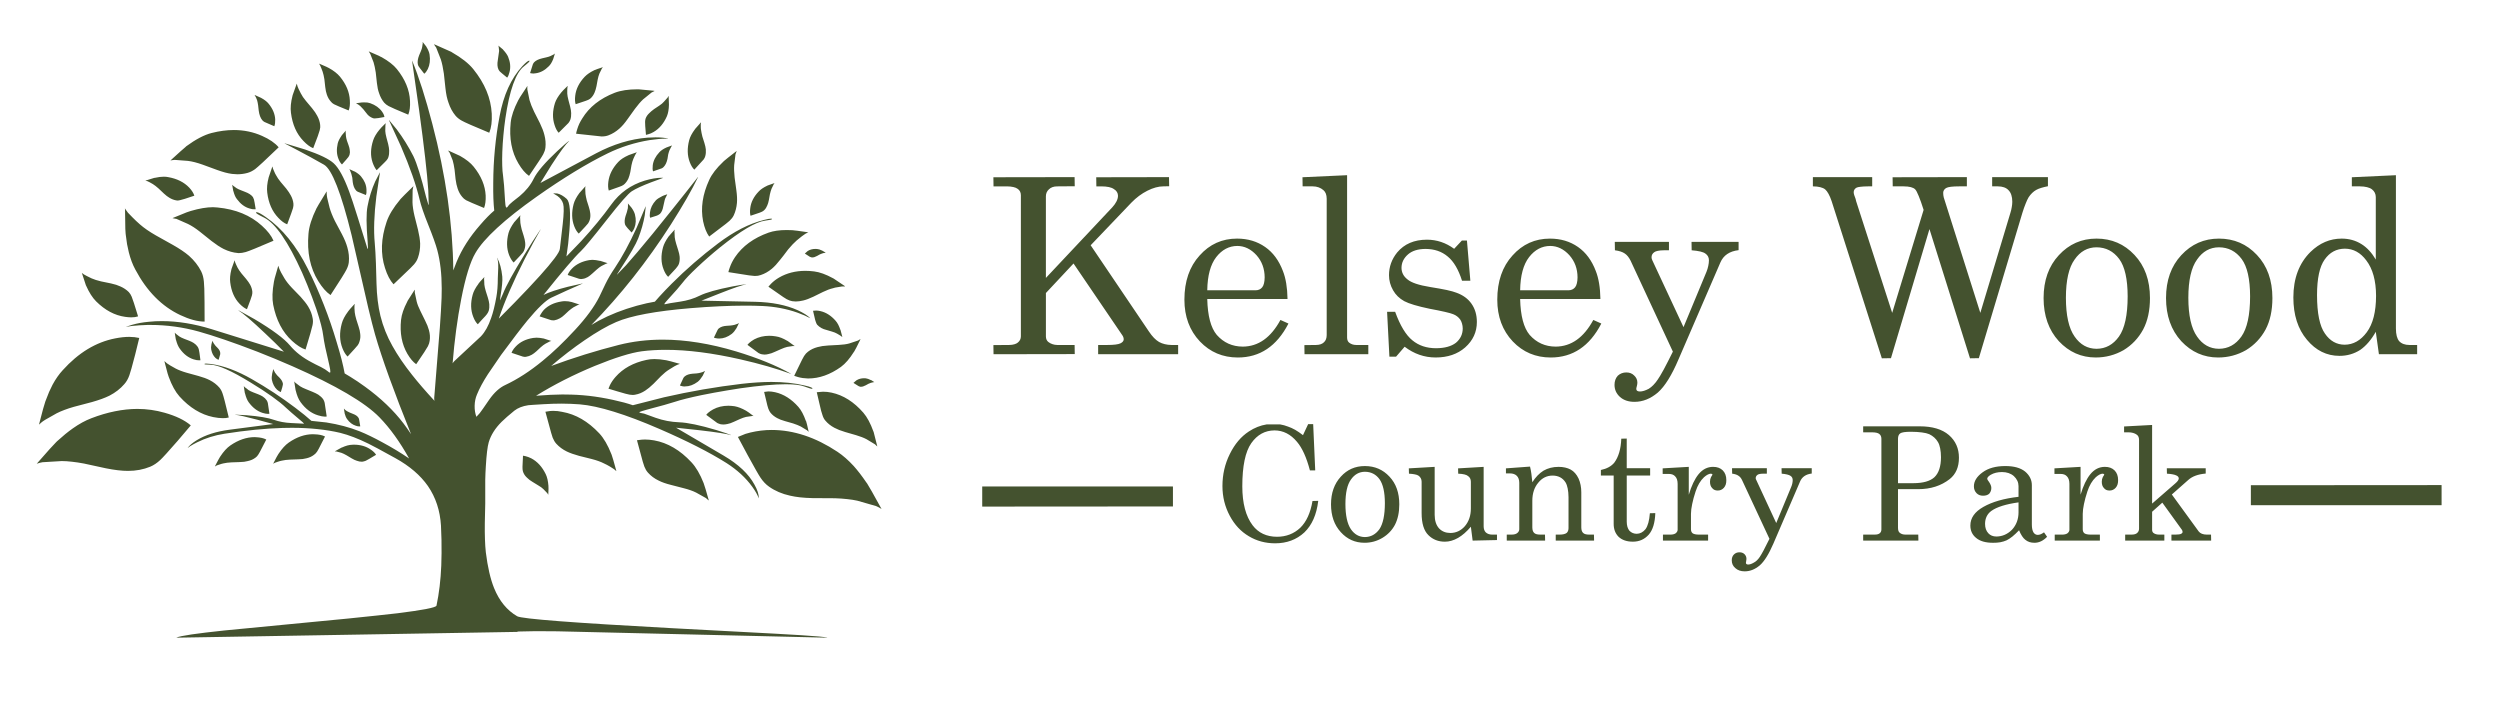
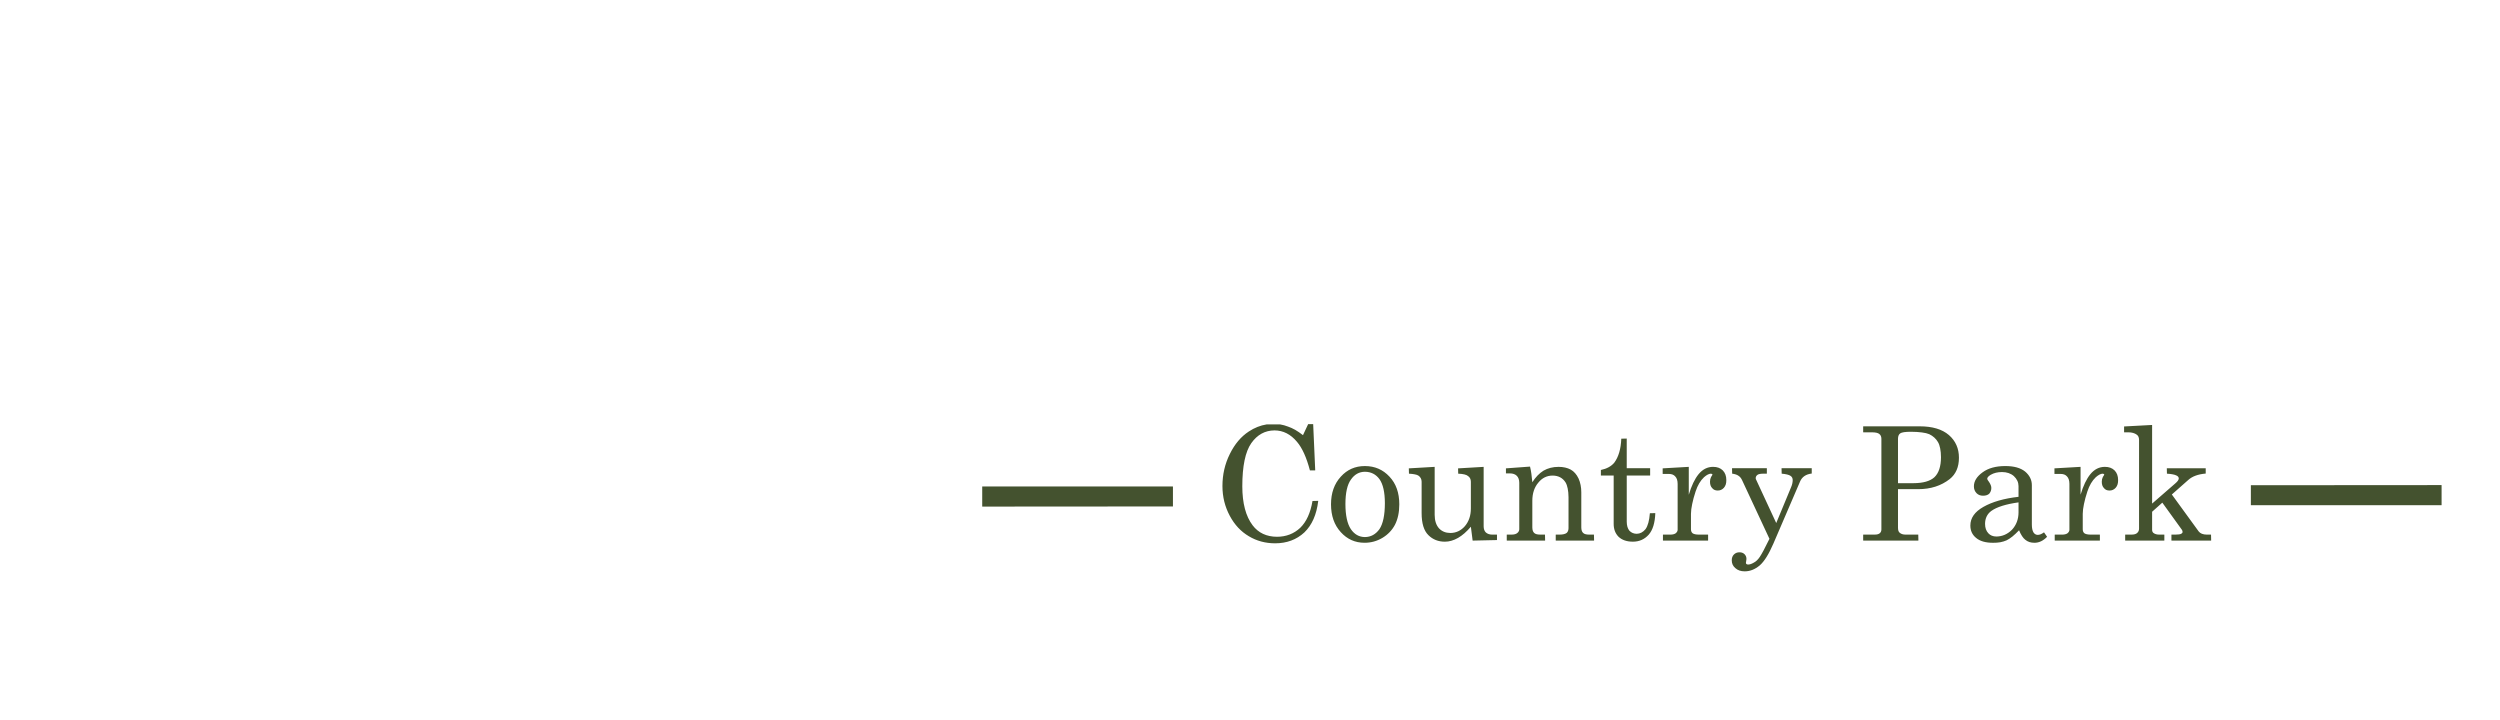
<svg xmlns="http://www.w3.org/2000/svg" version="1.1" id="Layer_1" x="0px" y="0px" width="389px" height="112px" viewBox="0 0 389 112" enable-background="new 0 0 389 112" xml:space="preserve">
-   <path fill-rule="evenodd" clip-rule="evenodd" fill="#44522F" d="M114.555,23.708c-0.06,0.131-0.098,0.233-0.112,0.304l-0.203,1.666  c-0.021,0.275-0.024,0.575-0.011,0.9c0.009,0.33,0.036,0.682,0.079,1.058l0.271,1.98c0.052,0.38,0.086,0.732,0.101,1.058  c0.015,0.329,0.011,0.629-0.011,0.9c-0.06,0.694-0.225,1.335-0.495,1.924c-0.073,0.15-0.163,0.295-0.27,0.439  c-0.111,0.143-0.239,0.282-0.383,0.417c-0.097,0.091-0.292,0.252-0.585,0.484l-2.588,1.969c-0.42-0.576-0.735-1.368-0.945-2.375  c-0.403-2.045-0.088-4.188,0.945-6.426c0.407-0.9,1.142-1.854,2.206-2.858l0.09-0.09c0.107-0.097,0.317-0.27,0.63-0.518l1.328-1.036  h0.022L114.555,23.708z M123.299,35.818c0.136,0.007,0.402,0.037,0.799,0.09l1.565,0.225h0.089l0.012,0.011  c-0.198,0.098-0.348,0.177-0.45,0.236c-0.076,0.045-0.255,0.173-0.541,0.383l-0.81,0.653c-0.2,0.172-0.41,0.375-0.63,0.608  c-0.224,0.233-0.457,0.496-0.698,0.788l-0.698,0.923c-0.203,0.263-0.376,0.481-0.518,0.653c-0.237,0.306-0.466,0.58-0.687,0.821  c-0.224,0.241-0.438,0.447-0.641,0.619c-0.544,0.45-1.118,0.772-1.722,0.968c-0.135,0.049-0.277,0.086-0.428,0.112  c-0.155,0.023-0.316,0.034-0.484,0.034l-0.146-0.012c-0.126-0.005-0.374-0.032-0.743-0.079l-3.219-0.506l-0.011-0.011  c0.03-0.166,0.097-0.391,0.202-0.675c0.095-0.278,0.212-0.556,0.349-0.833c0.141-0.276,0.302-0.55,0.484-0.821  c1.161-1.71,2.898-2.978,5.21-3.804c0.77-0.27,1.704-0.404,2.802-0.405L123.299,35.818z M119.439,28.863l1.023-0.36l0.034-0.022  h0.022l-0.135,0.203l-0.337,0.698c-0.042,0.108-0.084,0.232-0.124,0.372c-0.043,0.143-0.085,0.301-0.124,0.473l-0.157,0.878  c-0.036,0.174-0.074,0.332-0.113,0.473c-0.043,0.141-0.088,0.265-0.135,0.372c-0.058,0.147-0.125,0.282-0.202,0.405  c-0.082,0.126-0.171,0.239-0.271,0.337c-0.12,0.121-0.254,0.21-0.405,0.271c-0.056,0.029-0.165,0.075-0.327,0.135l-1.396,0.473  h-0.011c-0.047-0.154-0.074-0.327-0.079-0.518c-0.008-0.194,0.004-0.408,0.034-0.642c0.105-0.934,0.54-1.801,1.305-2.6  c0.3-0.33,0.75-0.638,1.351-0.923L119.439,28.863z M119.045,34.333c-1.44,0.186-3.771,1.566-6.989,4.142  c-0.63,0.51-1.245,1.028-1.845,1.553c-0.597,0.521-1.174,1.046-1.733,1.575c-0.539,0.507-0.996,0.957-1.373,1.351  c-0.376,0.397-0.668,0.735-0.878,1.013c-0.202,0.263-0.494,0.616-0.877,1.058c-0.385,0.438-0.857,0.964-1.418,1.575  c-0.314,0.344-0.495,0.562-0.541,0.653c-0.017,0.037-0.02,0.063-0.011,0.079c0.011,0.01,0.034,0.014,0.067,0.011  c0.05,0.003,0.125-0.012,0.225-0.045c0.052-0.022,0.254-0.063,0.608-0.124l1.53-0.236c1.136-0.166,2.167-0.481,3.095-0.946  c0.982-0.48,2.659-0.953,5.03-1.417c0.562-0.107,1.023-0.189,1.385-0.248c0.361-0.055,0.62-0.084,0.776-0.09l0.011,0.011  c-0.623,0.1-1.974,0.561-4.052,1.384l-2.903,1.148l8.384,0.18c2.583,0.061,4.778,0.496,6.583,1.306  c0.899,0.419,1.545,0.825,1.936,1.215v0.023c-0.243-0.135-0.528-0.274-0.855-0.417c-0.326-0.143-0.697-0.29-1.114-0.439  c-1.697-0.599-3.512-0.944-5.447-1.035c-0.435-0.021-0.885-0.036-1.351-0.045c-0.464-0.009-0.941-0.013-1.429-0.011  c-1.221,0-2.534,0.034-3.939,0.101c-1.408,0.064-2.897,0.162-4.468,0.292c-2.706,0.224-5.028,0.517-6.966,0.878  c-1.935,0.361-3.473,0.789-4.614,1.283c-1.396,0.602-3.025,1.54-4.884,2.813c-1.762,1.201-3.503,2.54-5.222,4.018  c1.744-0.644,3.496-1.24,5.256-1.789c1.76-0.547,3.516-1.042,5.267-1.485c2.168-0.547,4.445-0.821,6.831-0.822  c1.774,0,3.617,0.154,5.526,0.461c1.911,0.307,3.877,0.764,5.897,1.373c1.683,0.508,3.235,1.053,4.659,1.632  c1.426,0.58,2.713,1.191,3.86,1.834v0.023c-1.104-0.403-2.313-0.793-3.624-1.171c-1.307-0.376-2.714-0.736-4.221-1.08  c-2.176-0.494-4.235-0.866-6.179-1.115c-1.941-0.248-3.754-0.372-5.435-0.371c-0.658,0-1.3,0.018-1.925,0.056  c-0.625,0.037-1.229,0.094-1.812,0.169c-0.858,0.114-1.896,0.362-3.117,0.743c-1.223,0.379-2.618,0.889-4.187,1.531  c-1.657,0.685-3.252,1.416-4.783,2.194c-1.529,0.776-2.984,1.595-4.367,2.453c0.795-0.064,1.542-0.113,2.24-0.146  c0.699-0.036,1.344-0.055,1.936-0.057l0.349,0.011c1.213-0.002,2.443,0.065,3.691,0.203c1.244,0.142,2.497,0.352,3.759,0.63  c0.638,0.141,1.215,0.279,1.733,0.417c0.513,0.141,0.963,0.279,1.351,0.416l4.862-1.238c2.009-0.458,4.024-0.863,6.043-1.215  c2.023-0.348,4.038-0.641,6.044-0.878c0.821-0.095,1.617-0.166,2.386-0.214c0.767-0.05,1.502-0.076,2.206-0.079  c1.93,0.003,3.64,0.184,5.132,0.541c0.279,0.063,0.504,0.12,0.675,0.168c0.169,0.053,0.296,0.097,0.382,0.136  c0.084,0.035,0.141,0.065,0.169,0.09c0.03,0.026,0.045,0.049,0.045,0.067v0.022c-0.016,0.028-0.042,0.044-0.079,0.045  c-0.076-0.002-0.207-0.031-0.394-0.09c-0.19-0.058-0.438-0.144-0.743-0.259c-0.626-0.242-1.602-0.362-2.926-0.36  c-0.873-0.001-1.9,0.052-3.083,0.157c-1.185,0.105-2.517,0.263-3.995,0.474c-0.678,0.102-1.353,0.211-2.026,0.326  c-0.672,0.11-1.339,0.227-2.003,0.349c-0.667,0.122-1.327,0.249-1.981,0.383c-0.931,0.194-1.741,0.378-2.431,0.551  c-0.696,0.174-1.266,0.335-1.711,0.484c-0.396,0.129-0.962,0.298-1.699,0.506c-0.738,0.206-1.643,0.449-2.712,0.731  c-0.288,0.077-0.521,0.146-0.698,0.203c-0.18,0.055-0.304,0.1-0.371,0.135l-0.057,0.034l-0.022,0.034l0.011,0.021l0.079,0.045  l0.18,0.046c0.137,0.013,0.291,0.042,0.462,0.09c0.171,0.051,0.358,0.118,0.563,0.202l1.238,0.45  c1.182,0.419,2.401,0.651,3.658,0.698c1.309,0.046,3.245,0.451,5.808,1.215c0.598,0.188,1.085,0.345,1.463,0.474  c0.379,0.128,0.646,0.225,0.799,0.292v0.022c-0.333-0.104-0.906-0.22-1.722-0.349s-1.874-0.267-3.173-0.416l-3.658-0.395  l7.428,4.355c2.292,1.351,3.883,2.851,4.772,4.502c0.464,0.828,0.689,1.529,0.675,2.104l-0.012,0.011  c-0.09-0.252-0.217-0.525-0.382-0.821c-0.166-0.296-0.372-0.614-0.619-0.957c-1.008-1.395-2.343-2.625-4.007-3.691  c-1.315-0.829-2.846-1.688-4.592-2.576c-1.748-0.889-3.698-1.801-5.852-2.735c-2.645-1.148-5.005-2.041-7.079-2.679  c-2.071-0.642-3.842-1.025-5.312-1.147c-0.438-0.036-0.891-0.063-1.362-0.079c-0.471-0.021-0.955-0.032-1.452-0.033  c-0.447-0.001-0.909,0.007-1.384,0.022c-0.474,0.014-0.958,0.036-1.452,0.067l-1.621,0.101c-0.396,0.024-0.644,0.044-0.743,0.057  c-0.896,0.137-1.62,0.422-2.172,0.855c-0.412,0.331-0.783,0.642-1.114,0.934c-0.331,0.288-0.62,0.555-0.867,0.8  c-1.003,1.002-1.671,2.063-2.003,3.185c-0.194,0.678-0.344,1.924-0.45,3.736c-0.045,0.689-0.075,1.395-0.09,2.116  c-0.015,0.717-0.015,1.444,0,2.183c0.009,0.224,0.009,0.716,0,1.475l-0.067,3.072c-0.013,0.911-0.005,1.743,0.022,2.499  c0.024,0.758,0.069,1.433,0.135,2.025c0.286,2.305,0.713,4.161,1.283,5.57c0.813,2.008,2.014,3.471,3.602,4.39  c0.353,0.201,2.532,0.457,6.539,0.766c4.008,0.309,9.815,0.668,17.421,1.08l16.048,0.855c1.658,0.091,3.068,0.174,4.231,0.247  c1.165,0.076,2.081,0.145,2.746,0.203c0.666,0.062,1.078,0.114,1.238,0.157l0.011,0.022l-41.989-0.99  c-1.333-0.016-2.452-0.023-3.354-0.022l-2.735,0.056L80.5,98.301l-0.011,0.022l-53.029,0.9l-0.011-0.012  c0.321-0.145,1.109-0.309,2.363-0.495c1.254-0.183,2.968-0.389,5.143-0.619l19.245-1.856c1.661-0.167,3.131-0.32,4.412-0.461  c1.282-0.134,2.37-0.254,3.264-0.36c3.946-0.494,5.96-0.888,6.043-1.182c0.404-1.921,0.652-3.992,0.743-6.213  c0.027-0.625,0.042-1.273,0.045-1.946c0.008-0.672,0.004-1.366-0.011-2.082c-0.015-0.716-0.041-1.451-0.079-2.206  c-0.139-2.335-0.814-4.388-2.026-6.156c-1.173-1.679-2.861-3.127-5.064-4.344l-2.757-1.508c-0.703-0.376-1.179-0.624-1.429-0.743  c-1.616-0.795-3.083-1.357-4.4-1.688c-1.099-0.26-2.276-0.455-3.534-0.585c-1.257-0.134-2.585-0.201-3.984-0.202l-1.463,0.021  c-1.329,0.038-2.747,0.132-4.254,0.282c-1.512,0.15-3.103,0.357-4.771,0.618c-1.541,0.242-2.956,0.685-4.243,1.328  c-0.204,0.1-0.399,0.201-0.585,0.304c-0.183,0.101-0.355,0.202-0.518,0.305c-0.15,0.104-0.27,0.194-0.36,0.27h-0.022  c0.256-0.373,0.722-0.771,1.396-1.192c1.341-0.824,3.055-1.372,5.143-1.644l6.764-0.878l-2.487-0.675  c-0.868-0.231-1.588-0.412-2.161-0.54c-0.571-0.128-0.992-0.203-1.26-0.226l-0.011-0.022l1.744,0.09  c1.997,0.165,3.426,0.406,4.288,0.721c0.821,0.284,1.703,0.449,2.645,0.495l1.801,0.09c0.076,0.019,0.132,0.026,0.168,0.022h0.034  l0.011-0.022l-0.022-0.045c-0.046-0.075-0.219-0.233-0.518-0.473c-0.544-0.456-1.002-0.847-1.373-1.171  c-0.374-0.322-0.659-0.578-0.855-0.765c-1.054-1.022-2.893-2.335-5.515-3.938c-2.978-1.826-5.06-2.749-6.246-2.77l-0.81-0.044  l-0.112-0.034l-0.023-0.022v-0.022c0.043-0.038,0.137-0.057,0.281-0.057l0.777,0.067c1.94,0.272,4.053,1.061,6.336,2.363  c2.34,1.336,4.584,2.814,6.73,4.435c0.531,0.401,1.007,0.773,1.429,1.114c0.421,0.344,0.785,0.655,1.092,0.934l2.33,0.248  c1.894,0.301,3.616,0.758,5.166,1.373c0.521,0.209,1.077,0.456,1.666,0.743c0.593,0.286,1.216,0.608,1.868,0.967  c0.729,0.39,1.441,0.795,2.139,1.216c0.699,0.422,1.378,0.857,2.037,1.306c-1.432-2.58-2.966-4.71-4.603-6.393  c-1.115-1.15-2.807-2.393-5.075-3.725c-2.271-1.333-5.104-2.748-8.497-4.243c-0.876-0.387-1.766-0.765-2.667-1.137  c-0.902-0.376-1.813-0.744-2.735-1.103c-0.919-0.359-1.846-0.708-2.78-1.047c-0.838-0.307-1.633-0.588-2.386-0.844  c-0.75-0.258-1.455-0.491-2.115-0.697c-0.663-0.211-1.278-0.395-1.846-0.552c-1.235-0.345-2.484-0.604-3.748-0.776  c-1.258-0.173-2.523-0.26-3.792-0.259h-0.473c-0.426,0.009-0.842,0.028-1.249,0.057c-0.407,0.024-0.801,0.058-1.182,0.101  l-0.877,0.135l-0.011-0.011l0.934-0.304c0.396-0.114,0.813-0.212,1.249-0.292c0.437-0.077,0.891-0.137,1.362-0.18  c0.334-0.035,0.671-0.062,1.013-0.08c0.34-0.016,0.681-0.023,1.024-0.022c1.221,0,2.478,0.106,3.77,0.315  c1.287,0.208,2.6,0.52,3.939,0.934l11.265,3.511c-0.443-0.456-0.909-0.922-1.396-1.395c-0.484-0.475-0.987-0.956-1.508-1.441  c-2.038-1.933-3.426-3.125-4.164-3.579v-0.022h0.022l2.476,1.373c2.772,1.649,4.61,3.015,5.515,4.097  c0.856,1.02,1.975,1.89,3.354,2.611c0.17,0.096,0.376,0.204,0.619,0.326l0.844,0.416c0.247,0.127,0.46,0.247,0.642,0.36  c0.181,0.113,0.327,0.218,0.439,0.315c0.139,0.128,0.24,0.191,0.304,0.19h0.022l0.034-0.033c0.011-0.016,0.019-0.042,0.022-0.079  c0.008-0.082-0.003-0.217-0.033-0.404c-0.031-0.189-0.08-0.43-0.146-0.721c-0.256-1.067-0.462-1.976-0.619-2.724  c-0.152-0.75-0.253-1.335-0.304-1.755c-0.106-0.933-0.459-2.306-1.058-4.119c-0.217-0.638-0.446-1.275-0.687-1.913  c-0.236-0.636-0.484-1.27-0.743-1.902c-0.256-0.634-0.523-1.264-0.799-1.891c-1.09-2.414-2.129-4.339-3.118-5.773  c-0.992-1.434-1.926-2.368-2.802-2.802c-0.282-0.139-0.507-0.255-0.675-0.349c-0.17-0.092-0.298-0.167-0.383-0.225  s-0.141-0.103-0.168-0.135c-0.026-0.035-0.038-0.061-0.034-0.079l0.011-0.022l0.045-0.022l0.056-0.011  c0.22-0.002,0.701,0.256,1.44,0.776c1.27,0.881,2.448,1.992,3.534,3.332c1.089,1.341,2.08,2.901,2.971,4.681  c0.913,1.828,1.745,3.7,2.499,5.616c0.752,1.913,1.42,3.855,2.003,5.83c0.301,0.99,0.556,1.891,0.765,2.701  c0.205,0.813,0.362,1.529,0.473,2.149l0.9,0.541c0.379,0.23,0.758,0.475,1.137,0.731c0.382,0.256,0.761,0.522,1.137,0.799  c2.444,1.771,4.439,3.677,5.987,5.717c0.188,0.245,0.378,0.508,0.574,0.788c0.196,0.276,0.395,0.569,0.597,0.878  c-1.329-3.297-2.461-6.241-3.399-8.835c-0.938-2.597-1.672-4.825-2.206-6.685c-0.14-0.487-0.298-1.076-0.473-1.767  c-0.178-0.692-0.373-1.483-0.585-2.375l-2.588-11.299c-0.81-3.291-1.575-5.853-2.296-7.687c-0.717-1.837-1.385-2.933-2.003-3.286  c-0.68-0.389-1.378-0.779-2.093-1.17c-0.716-0.392-1.443-0.782-2.184-1.17l-1.846-0.968v-0.022l3.185,0.968  c2.251,0.765,3.741,1.485,4.468,2.161c0.781,0.727,1.576,2.187,2.386,4.378c0.155,0.417,0.343,0.958,0.563,1.621  c0.22,0.664,0.472,1.448,0.754,2.352l1.519,4.873l0.068,0.101l0.011-0.044l0.011-0.158l-0.045-0.889  c-0.225-2.667-0.232-4.52-0.023-5.56c0.256-1.368,0.653-2.655,1.193-3.86l0.721-1.396h0.022l-0.563,3.725  c-0.178,1.421-0.287,2.738-0.327,3.95c-0.043,1.211-0.017,2.311,0.079,3.297c0.038,0.434,0.071,0.914,0.102,1.441  c0.03,0.527,0.056,1.097,0.079,1.71l0.09,3.151c0.046,1.86,0.249,3.533,0.608,5.02c0.407,1.646,1.029,3.211,1.868,4.693  c0.811,1.456,1.832,2.957,3.061,4.502c0.462,0.586,0.983,1.217,1.564,1.891c0.585,0.677,1.227,1.394,1.924,2.149  c-0.032-0.102-0.047-0.259-0.045-0.473c0.006-0.212,0.028-0.481,0.068-0.811l0.81-10.128c0.068-0.951,0.125-1.81,0.169-2.577  c0.046-0.769,0.08-1.444,0.101-2.025c0.02-0.58,0.027-1.064,0.022-1.452c-0.001-2.279-0.234-4.283-0.698-6.01  c-0.112-0.418-0.285-0.955-0.518-1.609c-0.233-0.652-0.526-1.417-0.878-2.295c-0.336-0.833-0.618-1.579-0.844-2.24  c-0.225-0.66-0.394-1.23-0.506-1.71c-0.269-1.136-0.644-2.393-1.125-3.77c-0.482-1.375-1.067-2.86-1.755-4.457l-1.891-4.119  l0.011-0.022l1.204,1.463c0.96,1.276,1.823,2.664,2.588,4.164c0.556,1.149,1.216,3.269,1.981,6.359l0.349,1.182l0.034,0.067  c0.009-0.013,0.017-0.058,0.022-0.135l-0.067-2.172c-0.084-1.294-0.246-2.979-0.484-5.053c-0.236-2.075-0.547-4.524-0.934-7.349  l-1.103-7.743l0.012-0.011c0.526,1.271,1.051,2.726,1.575,4.367c0.521,1.642,1.043,3.461,1.564,5.458  c1.043,3.967,1.838,7.857,2.386,11.67c0.544,3.814,0.837,7.523,0.878,11.13l0.518-1.339c0.812-1.966,2.035-3.879,3.669-5.739  c0.809-0.943,1.537-1.686,2.184-2.229c-0.062-0.544-0.107-1.175-0.135-1.891c-0.024-0.718-0.032-1.517-0.022-2.397  c0.007-1.772,0.093-3.528,0.259-5.267c0.166-1.739,0.41-3.45,0.731-5.132c0.304-1.64,0.75-3.111,1.339-4.412  c0.593-1.299,1.325-2.421,2.194-3.365c0.546-0.575,0.899-0.86,1.058-0.855l0.056,0.011l0.011,0.023L82.379,9.54  c-0.013,0.03-0.046,0.075-0.102,0.135c-0.059,0.062-0.149,0.144-0.27,0.248c-0.116,0.104-0.274,0.235-0.473,0.394  c-0.641,0.493-1.204,1.419-1.688,2.78c-0.487,1.361-0.892,3.147-1.215,5.357c-0.125,0.867-0.227,1.734-0.304,2.6  c-0.081,0.866-0.137,1.725-0.169,2.577c-0.028,0.813-0.032,1.526-0.011,2.138c0.017,0.615,0.058,1.125,0.124,1.531  c0.052,0.36,0.105,0.871,0.158,1.531c0.053,0.658,0.105,1.46,0.158,2.408c0.015,0.26,0.034,0.47,0.056,0.63  c0.022,0.159,0.049,0.268,0.079,0.326c0.023,0.066,0.053,0.1,0.09,0.102l0.056-0.011l0.067-0.056l0.102-0.124  c0.065-0.103,0.159-0.215,0.281-0.338c0.126-0.126,0.28-0.261,0.461-0.405l1.058-0.833c0.989-0.826,1.724-1.733,2.206-2.723  c0.513-1.053,1.736-2.486,3.669-4.299c0.458-0.427,0.84-0.771,1.147-1.035c0.303-0.264,0.528-0.443,0.675-0.541l0.023,0.011  c-0.514,0.463-1.422,1.698-2.724,3.703l-1.745,2.825l8.677-4.625c1.333-0.703,2.668-1.258,4.006-1.666  c1.338-0.406,2.67-0.661,3.995-0.765l1.238-0.045c0.381,0,0.733,0.015,1.058,0.045c0.323,0.03,0.616,0.075,0.878,0.135l0.011,0.023  h-0.338c-0.341-0.001-0.724,0.018-1.148,0.056c-0.423,0.037-0.884,0.093-1.384,0.169c-2.306,0.376-4.486,1.067-6.538,2.071  c-1.623,0.793-3.356,1.754-5.2,2.881c-1.845,1.125-3.788,2.408-5.83,3.849c-2.509,1.772-4.562,3.393-6.156,4.862  c-1.597,1.467-2.727,2.773-3.387,3.917c-0.404,0.685-0.79,1.626-1.159,2.824c-0.369,1.2-0.718,2.648-1.047,4.344  c-0.302,1.539-0.564,3.145-0.788,4.817c-0.225,1.671-0.409,3.396-0.551,5.177c0.05-0.097,0.144-0.217,0.281-0.36  c0.136-0.145,0.315-0.313,0.54-0.507l3.579-3.331c0.644-0.673,1.177-1.629,1.598-2.87c0.15-0.414,0.292-0.894,0.428-1.441  c0.136-0.544,0.263-1.152,0.383-1.823c0.075-0.406,0.131-0.852,0.169-1.34c0.038-0.484,0.056-1.005,0.056-1.564l0.067-1.643  c0.007-0.366-0.004-0.678-0.034-0.934c-0.03-0.252-0.079-0.447-0.146-0.585v-0.022h0.022c0.405,0.755,0.667,1.727,0.788,2.915  c0.059,0.587-0.039,1.63-0.292,3.128l-0.057,0.529v0.056l0.461-1.046c0.468-1.205,1.579-3.23,3.331-6.078  c0.433-0.71,0.856-1.394,1.272-2.048c0.42-0.655,0.829-1.278,1.227-1.869h0.022c-0.364,0.641-0.754,1.342-1.17,2.104  c-0.414,0.767-0.849,1.596-1.305,2.487c-0.896,1.757-1.68,3.412-2.352,4.963c-0.675,1.551-1.234,2.987-1.677,4.311  c0.886-0.887,1.715-1.728,2.487-2.521c0.768-0.789,1.477-1.527,2.127-2.217c0.654-0.693,1.247-1.334,1.778-1.925  c2.02-2.244,3.055-3.635,3.106-4.175l0.45-3.894c0.179-1.618,0.201-2.661,0.067-3.129c-0.137-0.475-0.437-0.884-0.9-1.227  l-0.63-0.383v-0.022l0.597,0.022c0.485,0.105,0.984,0.391,1.497,0.855c0.495,0.488,0.63,2.136,0.405,4.94  c-0.051,0.688-0.115,1.367-0.191,2.037c-0.078,0.669-0.167,1.326-0.27,1.97l2.307-2.397c1.814-1.98,3.375-3.878,4.682-5.695  c1.311-1.813,3.047-3.051,5.211-3.713c0.986-0.29,1.86-0.436,2.622-0.439l0.214,0.011l0.011,0.011l-1.868,0.687  c-1.379,0.525-2.385,0.99-3.017,1.396c-0.558,0.365-1.833,1.821-3.826,4.367c-2.187,2.786-3.545,4.429-4.074,4.929  c-0.99,0.932-2.933,3.208-5.83,6.831c0.86-0.424,2.125-0.848,3.793-1.271l2.296-0.518l0.011,0.011  c-0.863,0.375-1.703,0.746-2.521,1.115c-0.821,0.369-1.616,0.736-2.386,1.103c-0.841,0.409-2.072,1.587-3.691,3.534  c-0.479,0.583-1.06,1.322-1.745,2.217c-0.686,0.897-1.47,1.943-2.352,3.14l-2.048,2.994c-0.75,1.155-1.32,2.214-1.71,3.173  c-0.225,0.522-0.345,1.104-0.36,1.745c-0.006,0.31,0.012,0.609,0.057,0.9c0.046,0.285,0.118,0.56,0.213,0.821  c0.168-0.16,0.341-0.348,0.518-0.563c0.177-0.222,0.357-0.47,0.54-0.743l0.945-1.373c0.78-1.109,1.612-1.867,2.499-2.273  c1.92-0.901,3.856-2.154,5.807-3.759c1.591-1.292,3.279-2.905,5.064-4.839c1.723-1.86,2.976-3.571,3.759-5.132l0.945-1.98  c0.207-0.424,0.432-0.844,0.675-1.261c0.247-0.42,0.509-0.832,0.788-1.238c1.11-1.652,2.243-3.738,3.398-6.257l1.396-3.309h0.022  l-0.158,1.384c-0.195,1.145-0.533,2.334-1.013,3.567c-0.363,0.934-1.278,2.517-2.746,4.749l-0.54,0.844l-0.022,0.068l1.418-1.475  c0.506-0.566,1.103-1.256,1.79-2.071c0.692-0.816,1.472-1.754,2.34-2.813c0.864-1.06,1.813-2.237,2.848-3.534  c0.776-0.965,1.515-1.892,2.217-2.78c0.706-0.888,1.37-1.732,1.992-2.532h0.022c-0.478,0.998-1.07,2.112-1.778,3.343  c-0.708,1.233-1.526,2.58-2.453,4.04c-1.855,2.89-3.817,5.644-5.886,8.26c-2.072,2.615-4.236,5.076-6.494,7.383l1.125-0.653  c1.761-0.944,3.745-1.725,5.954-2.341c0.551-0.149,1.062-0.277,1.53-0.382c0.468-0.105,0.893-0.188,1.272-0.248l0.675-0.766  c0.292-0.321,0.599-0.651,0.923-0.99s0.662-0.684,1.013-1.035c1.122-1.122,2.284-2.206,3.489-3.252  c1.205-1.047,2.443-2.048,3.714-3.005c1.241-0.937,2.46-1.713,3.658-2.329c1.201-0.611,2.371-1.058,3.511-1.339  c0.269-0.069,0.494-0.122,0.675-0.158c0.184-0.032,0.322-0.047,0.417-0.045c0.065-0.001,0.11,0.007,0.135,0.022l0.022,0.022  c-0.002,0.028-0.017,0.05-0.044,0.068c-0.03,0.017-0.082,0.036-0.158,0.056L119.045,34.333z M119.574,44.596l0.405-0.45  c0.179-0.181,0.375-0.354,0.585-0.518c0.211-0.16,0.437-0.31,0.675-0.45c1.191-0.688,2.549-1.033,4.074-1.035  c0.221,0,0.446,0.008,0.675,0.022c0.226,0.015,0.455,0.038,0.687,0.067c0.859,0.106,1.838,0.459,2.937,1.058l0.09,0.045l1.71,1.148  l0.067,0.068l-0.011,0.022h-0.45l-1.08,0.18c-0.139,0.032-0.24,0.062-0.304,0.09c-0.229,0.053-0.476,0.127-0.743,0.225  c-0.26,0.098-0.538,0.218-0.833,0.36l-1.508,0.743c-0.301,0.142-0.582,0.262-0.844,0.36c-0.261,0.098-0.501,0.173-0.72,0.225  c-0.198,0.05-0.393,0.087-0.586,0.112c-0.195,0.028-0.386,0.043-0.573,0.045c-0.188-0.002-0.371-0.018-0.552-0.045  c-0.135-0.022-0.273-0.06-0.417-0.112c-0.147-0.053-0.297-0.12-0.45-0.203c-0.095-0.05-0.275-0.163-0.54-0.338l-2.296-1.598V44.596z   M128.454,39.329c-0.056,0.001-0.097,0.008-0.124,0.022l-0.169,0.023c-0.101,0.015-0.172,0.038-0.214,0.067  c-0.122,0.031-0.257,0.083-0.405,0.158l-0.405,0.225c-0.143,0.08-0.278,0.139-0.405,0.18c-0.129,0.039-0.249,0.057-0.36,0.056  l-0.101-0.011c-0.08-0.015-0.166-0.045-0.259-0.09l-0.766-0.496v-0.022l0.428-0.382c0.348-0.218,0.75-0.328,1.204-0.327l0.248,0.011  c0.106,0.006,0.227,0.028,0.36,0.068c0.134,0.043,0.28,0.103,0.439,0.18l0.54,0.315L128.454,39.329z M126.991,48.321  c0.205,0.002,0.415,0.029,0.63,0.079c0.889,0.196,1.688,0.698,2.397,1.508c0.144,0.165,0.279,0.363,0.405,0.597  c0.123,0.237,0.235,0.507,0.338,0.81l0.023,0.034l0.27,1.024v0.045l-0.022,0.012c-0.061-0.061-0.113-0.105-0.158-0.136  c-0.031-0.031-0.114-0.083-0.248-0.157l-0.382-0.225c-0.103-0.06-0.219-0.116-0.349-0.169c-0.129-0.052-0.272-0.101-0.428-0.146  l-0.833-0.248c-0.166-0.043-0.316-0.088-0.45-0.135c-0.134-0.051-0.25-0.104-0.349-0.158c-0.14-0.074-0.267-0.157-0.382-0.248  c-0.119-0.09-0.224-0.188-0.315-0.292c-0.075-0.109-0.143-0.256-0.203-0.439c-0.023-0.052-0.058-0.157-0.101-0.315l-0.326-1.396  l0.011-0.012L126.991,48.321z M104.043,15.032l0.045,1.26c-0.015,0.724-0.12,1.32-0.315,1.79c-0.495,1.125-1.186,1.942-2.071,2.453  c-0.136,0.082-0.275,0.154-0.417,0.214s-0.284,0.109-0.428,0.146l-0.337,0.09h-0.011c-0.055-0.574-0.092-1.028-0.112-1.362  c-0.022-0.336-0.03-0.554-0.023-0.652c0-0.097,0.007-0.191,0.023-0.282c0.015-0.094,0.037-0.184,0.067-0.27  c0.058-0.149,0.133-0.292,0.225-0.428c0.096-0.136,0.208-0.263,0.337-0.383c0.091-0.097,0.201-0.198,0.327-0.304  c0.122-0.105,0.261-0.214,0.417-0.326l0.81-0.54c0.159-0.105,0.301-0.21,0.428-0.315c0.122-0.105,0.227-0.21,0.315-0.315l0.563-0.63  c0.029-0.044,0.067-0.12,0.112-0.225l0.022,0.011L104.043,15.032z M101.714,14.12l0.113,0.023l0.011,0.022  c-0.209,0.09-0.36,0.165-0.45,0.225l-1.328,1.08c-0.194,0.181-0.397,0.395-0.608,0.642c-0.21,0.243-0.428,0.517-0.653,0.821  l-1.148,1.599c-0.222,0.314-0.439,0.595-0.653,0.844c-0.216,0.248-0.426,0.462-0.63,0.642c-0.525,0.465-1.088,0.81-1.688,1.035  c-0.151,0.06-0.316,0.105-0.496,0.135c-0.179,0.03-0.37,0.045-0.574,0.045l-3.961-0.428l-0.011-0.011  c0.03-0.181,0.09-0.413,0.18-0.698c0.087-0.288,0.196-0.573,0.326-0.855c0.134-0.278,0.288-0.552,0.462-0.821  c1.082-1.77,2.762-3.098,5.042-3.984c0.936-0.36,2.125-0.54,3.568-0.541h0.135L101.714,14.12z M98.259,25.7l-0.18,1.058  c-0.043,0.195-0.088,0.375-0.135,0.54c-0.051,0.169-0.104,0.323-0.158,0.461c-0.075,0.165-0.161,0.319-0.259,0.461  c-0.098,0.143-0.207,0.274-0.326,0.394c-0.135,0.135-0.292,0.24-0.473,0.315c-0.062,0.03-0.185,0.079-0.372,0.146l-1.621,0.574  h-0.011c-0.057-0.187-0.091-0.393-0.101-0.619c-0.01-0.226,0.001-0.473,0.034-0.743c0.135-1.099,0.646-2.124,1.53-3.072  c0.36-0.39,0.894-0.743,1.598-1.058l0.045-0.023l1.204-0.427l0.034-0.023h0.022l-0.157,0.248c-0.06,0.09-0.113,0.188-0.158,0.292  l-0.225,0.495c-0.058,0.131-0.11,0.277-0.157,0.439C98.343,25.326,98.298,25.506,98.259,25.7z M101.568,25.723  c0.09-0.725,0.436-1.404,1.035-2.038c0.121-0.134,0.271-0.262,0.45-0.382c0.175-0.121,0.377-0.233,0.608-0.337l0.045-0.023  l0.799-0.292h0.044l0.012,0.022l-0.113,0.158l-0.27,0.54c-0.036,0.081-0.07,0.174-0.102,0.282l-0.101,0.36l-0.113,0.698  c-0.12,0.559-0.315,0.976-0.585,1.25c-0.074,0.089-0.172,0.165-0.292,0.225l-1.362,0.473h-0.012  c-0.04-0.125-0.062-0.263-0.067-0.416C101.538,26.084,101.545,25.912,101.568,25.723z M109.04,19.331v0.36  c0,0.21,0.016,0.39,0.045,0.541c0.017,0.14,0.043,0.294,0.079,0.461c0.032,0.171,0.074,0.355,0.124,0.551l0.315,0.991  c0.06,0.192,0.109,0.372,0.146,0.54c0.038,0.171,0.063,0.329,0.079,0.473c0.015,0.189,0.015,0.373,0,0.551  c-0.015,0.175-0.045,0.344-0.09,0.506c-0.045,0.169-0.128,0.338-0.248,0.506l-1.44,1.576h-0.023  c-0.271-0.255-0.503-0.638-0.698-1.148c-0.39-1.024-0.419-2.168-0.09-3.432c0.136-0.515,0.436-1.081,0.9-1.7l0.045-0.067l0.878-0.99  l0.022,0.011L109.04,19.331z M86.06,9.236c-0.097,0.239-0.202,0.449-0.315,0.63s-0.233,0.331-0.36,0.45  c-0.604,0.615-1.268,0.975-1.992,1.081c-0.133,0.028-0.265,0.043-0.394,0.045c-0.088-0.001-0.174-0.009-0.259-0.022l-0.248-0.045  l-0.011-0.012l0.428-1.35c0.06-0.14,0.128-0.249,0.203-0.326c0.259-0.271,0.668-0.473,1.227-0.608l0.675-0.158  c0.267-0.06,0.48-0.127,0.642-0.203l0.54-0.27l0.135-0.112l0.022,0.011L86.33,8.38l-0.248,0.799L86.06,9.236z M88.333,13.388  l-0.045,0.27c-0.015,0.061-0.022,0.173-0.022,0.338c-0.015,0.27-0.015,0.458,0,0.563c0.008,0.141,0.026,0.294,0.057,0.461  c0.03,0.171,0.071,0.355,0.124,0.552l0.27,1.013c0.047,0.193,0.084,0.373,0.113,0.541c0.024,0.171,0.039,0.329,0.045,0.472  c0.007,0.187,0,0.367-0.022,0.541s-0.06,0.338-0.113,0.495c-0.06,0.169-0.158,0.338-0.292,0.506l-1.508,1.508h-0.022  c-0.255-0.274-0.465-0.675-0.63-1.204c-0.344-1.036-0.322-2.176,0.067-3.421c0.166-0.5,0.496-1.051,0.99-1.654l0.045-0.045  c0.042-0.06,0.136-0.165,0.281-0.315l0.641-0.63L88.333,13.388z M93.645,10.676l-0.383,0.788c-0.053,0.125-0.101,0.268-0.146,0.428  c-0.045,0.16-0.086,0.336-0.124,0.529l-0.18,0.991c-0.043,0.196-0.088,0.376-0.135,0.54c-0.05,0.164-0.103,0.31-0.157,0.439  c-0.067,0.163-0.146,0.313-0.236,0.45c-0.091,0.141-0.192,0.269-0.304,0.383c-0.104,0.12-0.255,0.225-0.45,0.315  c-0.064,0.032-0.188,0.081-0.372,0.146l-1.576,0.529h-0.011c-0.057-0.179-0.091-0.378-0.102-0.597  c-0.009-0.218,0.002-0.458,0.034-0.72c0.121-1.054,0.616-2.041,1.485-2.96c0.361-0.375,0.871-0.721,1.531-1.035l0.079-0.022  c0.058-0.03,0.181-0.079,0.372-0.146l0.776-0.259l0.034-0.022l0.022,0.011L93.645,10.676z M77.596,7.142l0.675,0.563l0.022,0.045  c0.188,0.202,0.345,0.393,0.473,0.574s0.226,0.35,0.293,0.507c0.345,0.844,0.42,1.635,0.225,2.375  c-0.045,0.19-0.098,0.359-0.158,0.506c-0.061,0.143-0.128,0.263-0.203,0.36h-0.022l-0.765-0.63c-0.188-0.158-0.308-0.263-0.36-0.315  c-0.09-0.106-0.166-0.218-0.225-0.338c-0.166-0.379-0.196-0.856-0.09-1.429l0.203-1.44l-0.068-0.608l-0.045-0.203l0.011-0.011  L77.596,7.142z M82.053,13.906l0.338,1.666c0.075,0.259,0.172,0.541,0.292,0.844s0.263,0.626,0.428,0.968l0.9,1.778  c0.167,0.346,0.309,0.672,0.428,0.979c0.115,0.307,0.205,0.592,0.27,0.855c0.18,0.675,0.232,1.335,0.158,1.981  c-0.021,0.166-0.058,0.335-0.113,0.506c-0.058,0.171-0.133,0.344-0.225,0.518c-0.097,0.185-0.329,0.556-0.698,1.114  c-0.37,0.563-0.872,1.31-1.508,2.24h-0.022c-0.571-0.392-1.119-1.037-1.644-1.936c-1.048-1.775-1.446-3.895-1.193-6.358  c0.106-0.995,0.496-2.147,1.17-3.455l0.068-0.113c0.035-0.072,0.11-0.204,0.225-0.394l1.058-1.609l0.045-0.113h0.022V13.906z   M76.111,20.647c-1.203-0.499-2.159-0.904-2.87-1.215c-0.712-0.313-1.174-0.531-1.384-0.653c-0.193-0.104-0.369-0.221-0.529-0.349  c-0.164-0.128-0.311-0.267-0.439-0.417c-0.48-0.574-0.848-1.253-1.103-2.037c-0.106-0.29-0.2-0.62-0.282-0.99  c-0.077-0.375-0.141-0.788-0.191-1.238l-0.248-2.296c-0.062-0.441-0.133-0.846-0.213-1.215c-0.078-0.369-0.164-0.699-0.259-0.99  l-0.721-1.834l-0.337-0.496l0.011-0.022l0.135,0.045l2.532,1.125l0.135,0.09c1.469,0.84,2.564,1.703,3.286,2.588  c1.798,2.224,2.758,4.539,2.881,6.944c0.06,1.203-0.068,2.189-0.383,2.959H76.111z M91.101,29.009l-0.044,0.27l0.044,0.9  c0.018,0.14,0.043,0.294,0.079,0.462c0.032,0.171,0.073,0.355,0.124,0.551l0.315,0.99c0.06,0.192,0.108,0.373,0.146,0.541  c0.038,0.171,0.064,0.329,0.079,0.472c0.022,0.189,0.026,0.373,0.011,0.552c-0.015,0.175-0.049,0.344-0.102,0.506  c-0.045,0.154-0.127,0.322-0.247,0.507c-0.067,0.089-0.221,0.265-0.462,0.529l-0.979,1.046h-0.022  c-0.271-0.256-0.503-0.638-0.698-1.148c-0.39-1.024-0.419-2.169-0.09-3.433c0.136-0.514,0.436-1.088,0.901-1.722l0.923-1.035  L91.101,29.009z M80.072,34.512l0.833-0.945l0.045-0.045l0.022,0.011l-0.045,0.271l0.045,0.877c0.017,0.14,0.043,0.294,0.079,0.461  c0.032,0.171,0.074,0.355,0.124,0.551l0.315,1.013c0.06,0.193,0.109,0.373,0.146,0.541c0.038,0.171,0.063,0.329,0.079,0.473  c0.022,0.179,0.026,0.355,0.011,0.529c-0.015,0.173-0.049,0.341-0.101,0.506c-0.045,0.183-0.127,0.359-0.248,0.529  c-0.067,0.084-0.221,0.257-0.461,0.518l-0.979,1.036h-0.023c-0.129-0.129-0.252-0.291-0.371-0.484  c-0.115-0.19-0.224-0.412-0.327-0.665c-0.39-1.025-0.419-2.168-0.09-3.433c0.136-0.484,0.436-1.051,0.9-1.699L80.072,34.512z   M76.055,46.847c0.038,0.173,0.064,0.334,0.079,0.484c0.015,0.179,0.015,0.355,0,0.529c-0.015,0.173-0.045,0.342-0.09,0.506  c-0.06,0.169-0.149,0.338-0.27,0.506c-0.035,0.058-0.118,0.159-0.248,0.304c-0.134,0.149-0.313,0.34-0.54,0.574l-0.63,0.698h-0.022  c-0.27-0.255-0.503-0.638-0.698-1.148c-0.404-1.025-0.435-2.169-0.09-3.433c0.136-0.515,0.436-1.081,0.9-1.699l0.022-0.057  c0.045-0.065,0.139-0.177,0.281-0.337l0.574-0.619l0.022-0.045h0.022l-0.045,0.282l0.022,0.36c0,0.225,0.007,0.405,0.022,0.541  c0.015,0.14,0.041,0.293,0.079,0.461c0.038,0.171,0.087,0.355,0.146,0.552l0.315,0.99C75.968,46.49,76.017,46.674,76.055,46.847z   M93.341,40.589h0.067c0.123,0.031,0.476,0.144,1.058,0.337l0.056,0.023l-0.011,0.022c-0.101,0.016-0.172,0.038-0.214,0.067  l-0.72,0.36c-0.104,0.06-0.217,0.135-0.337,0.225c-0.121,0.091-0.248,0.196-0.383,0.315c-0.285,0.27-0.51,0.472-0.675,0.608  c-0.134,0.121-0.262,0.23-0.383,0.326c-0.12,0.092-0.233,0.171-0.337,0.236c-0.146,0.084-0.292,0.152-0.439,0.203  c-0.143,0.047-0.286,0.077-0.428,0.09c-0.061,0.014-0.124,0.021-0.191,0.023c-0.097-0.002-0.198-0.017-0.304-0.045l-1.756-0.585  l-0.011-0.022l0.135-0.293c0.135-0.24,0.308-0.465,0.518-0.675c0.665-0.689,1.561-1.132,2.69-1.328  c0.155-0.027,0.32-0.043,0.495-0.045c0.173,0.002,0.357,0.018,0.551,0.045C92.919,40.502,93.125,40.539,93.341,40.589z   M88.513,48.354c-0.284,0.285-0.509,0.495-0.675,0.631c-0.126,0.119-0.25,0.225-0.371,0.315s-0.237,0.166-0.349,0.225  c-0.146,0.082-0.292,0.15-0.439,0.203c-0.143,0.052-0.286,0.09-0.427,0.113l-0.146,0.011c-0.104-0.001-0.22-0.012-0.349-0.034  l-1.778-0.585l-0.011-0.022l0.157-0.293c0.135-0.24,0.3-0.473,0.496-0.698c0.68-0.69,1.584-1.125,2.712-1.305  c0.175-0.036,0.362-0.055,0.563-0.056c0.167-0.001,0.343,0.01,0.529,0.033c0.183,0.026,0.374,0.063,0.574,0.113l0.056,0.022  l1.047,0.338h0.067l0.012,0.011l-0.259,0.079l-0.686,0.36c-0.104,0.067-0.217,0.146-0.338,0.236L88.513,48.354z M103.818,30.258  l-0.315,0.63c-0.028,0.073-0.054,0.159-0.079,0.259l-0.214,0.945c-0.09,0.529-0.263,0.922-0.518,1.182  c-0.09,0.075-0.181,0.136-0.27,0.18c-0.038,0.024-0.113,0.058-0.225,0.101l-1.024,0.327h-0.012c-0.034-0.11-0.053-0.234-0.056-0.372  c-0.001-0.142,0.01-0.299,0.034-0.473c0.075-0.664,0.383-1.291,0.923-1.879c0.106-0.105,0.242-0.21,0.405-0.315  c0.16-0.105,0.348-0.211,0.563-0.315l0.045-0.022c0.038-0.023,0.117-0.056,0.236-0.102l0.495-0.169L103.818,30.258z M104.944,36.009  l0.022,0.36c0,0.225,0.008,0.405,0.022,0.54c0.015,0.141,0.042,0.294,0.079,0.462c0.038,0.171,0.086,0.355,0.146,0.551l0.315,1.013  c0.06,0.187,0.109,0.363,0.146,0.529c0.038,0.166,0.064,0.32,0.079,0.462c0.016,0.196,0.016,0.384,0,0.563  c-0.015,0.175-0.044,0.34-0.09,0.495c-0.045,0.168-0.135,0.337-0.27,0.506c-0.035,0.06-0.118,0.165-0.248,0.315l-1.17,1.261h-0.022  c-0.271-0.255-0.503-0.638-0.698-1.148c-0.405-1.025-0.435-2.168-0.09-3.433c0.136-0.5,0.428-1.065,0.878-1.699l0.045-0.045  c0.045-0.058,0.139-0.167,0.281-0.326l0.574-0.642l0.022-0.045h0.022L104.944,36.009z M97.696,31.688l0.022-0.011l0.022,0.022  l0.495,0.585l0.023,0.022c0.142,0.204,0.259,0.395,0.349,0.574c0.09,0.179,0.154,0.344,0.191,0.496  c0.195,0.769,0.166,1.47-0.089,2.104c-0.12,0.3-0.263,0.533-0.428,0.698c-0.263-0.27-0.465-0.487-0.608-0.653  c-0.143-0.165-0.232-0.278-0.27-0.337c-0.075-0.093-0.127-0.194-0.158-0.304c-0.091-0.346-0.061-0.766,0.09-1.261  c0.105-0.27,0.173-0.472,0.203-0.607c0.075-0.241,0.127-0.451,0.158-0.63l0.022-0.54L97.696,31.688z M111.325,52.609l-0.225-0.067  l-0.011-0.023l0.563-1.17c0.06-0.121,0.135-0.211,0.225-0.27c0.289-0.226,0.683-0.353,1.182-0.383l0.63-0.045  c0.254-0.03,0.464-0.067,0.63-0.113l0.506-0.18l0.135-0.09l0.022,0.011l-0.022,0.034l-0.36,0.743  c-0.118,0.195-0.238,0.368-0.36,0.518c-0.126,0.15-0.253,0.278-0.383,0.382c-0.634,0.48-1.283,0.721-1.947,0.721  C111.7,52.676,111.505,52.654,111.325,52.609z M105.372,56.772c-0.076,0.03-0.234,0.113-0.473,0.248l-0.765,0.473  c-0.197,0.12-0.403,0.267-0.619,0.439c-0.213,0.173-0.434,0.372-0.664,0.596l-1.17,1.193c-0.233,0.227-0.458,0.429-0.675,0.607  c-0.213,0.175-0.416,0.325-0.607,0.45c-0.499,0.33-1.013,0.54-1.542,0.63c-0.127,0.03-0.266,0.046-0.416,0.046  s-0.312-0.016-0.484-0.046c-0.112-0.015-0.322-0.063-0.63-0.146s-0.714-0.2-1.215-0.35l-1.418-0.428l-0.011-0.022l0.225-0.54  c0.11-0.223,0.237-0.439,0.382-0.652c0.149-0.217,0.314-0.427,0.496-0.63c1.16-1.319,2.754-2.197,4.783-2.634  c0.187-0.044,0.385-0.078,0.596-0.102c0.211-0.022,0.433-0.033,0.665-0.034c0.269,0.001,0.554,0.016,0.855,0.045  c0.301,0.031,0.616,0.076,0.946,0.135l0.112,0.022c0.112,0.021,0.33,0.073,0.653,0.157l1.373,0.383l0.011,0.012  C105.593,56.679,105.458,56.728,105.372,56.772z M106.564,58.551c0.274-0.226,0.675-0.36,1.205-0.405l0.63-0.045  c0.254-0.03,0.457-0.067,0.608-0.112c0.058-0.001,0.159-0.031,0.304-0.09l0.203-0.09l0.135-0.09l0.022,0.011v0.045l-0.337,0.709  l-0.022,0.022c-0.125,0.202-0.249,0.378-0.372,0.529c-0.126,0.149-0.25,0.273-0.372,0.371c-0.648,0.48-1.306,0.721-1.969,0.721  l-0.112,0.011c-0.158-0.002-0.315-0.028-0.473-0.079l-0.203-0.066l-0.011-0.022l0.54-1.171  C106.415,58.692,106.49,58.609,106.564,58.551z M95.175,70.773c0.054,0.146,0.141,0.419,0.259,0.821l0.439,1.575l0.022,0.112  l-0.011,0.012h-0.011c-0.165-0.165-0.3-0.277-0.405-0.338l-0.563-0.359c-0.149-0.09-0.303-0.177-0.461-0.259  c-0.158-0.083-0.319-0.162-0.484-0.237c-0.246-0.127-0.527-0.247-0.844-0.359c-0.313-0.113-0.658-0.218-1.035-0.315l-1.98-0.495  c-0.382-0.104-0.73-0.214-1.047-0.326c-0.32-0.113-0.605-0.229-0.855-0.349c-0.645-0.316-1.193-0.721-1.643-1.216  c-0.107-0.119-0.208-0.258-0.304-0.416c-0.092-0.159-0.179-0.335-0.259-0.529c-0.046-0.129-0.125-0.38-0.236-0.754l-0.889-3.264  l0.011-0.012l0.72-0.112c0.153-0.014,0.307-0.021,0.461-0.022c0.233-0.002,0.47,0.01,0.709,0.034  c0.239,0.028,0.479,0.069,0.72,0.123c2.088,0.363,4.005,1.474,5.751,3.332c0.705,0.751,1.335,1.831,1.891,3.241L95.175,70.773z   M101.781,68.522c2.104,0.377,4.037,1.51,5.796,3.398c0.721,0.767,1.358,1.854,1.913,3.264l0.045,0.146  c0.052,0.132,0.139,0.398,0.259,0.799l0.461,1.609l0.022,0.112l-0.011,0.012h-0.011c-0.165-0.165-0.3-0.285-0.405-0.36l-1.531-0.855  c-0.252-0.127-0.538-0.247-0.855-0.359c-0.318-0.113-0.667-0.219-1.046-0.315l-2.003-0.518c-0.391-0.097-0.747-0.202-1.069-0.315  c-0.322-0.113-0.607-0.233-0.855-0.36c-0.66-0.314-1.215-0.728-1.666-1.237c-0.114-0.127-0.219-0.27-0.315-0.428  c-0.092-0.158-0.175-0.331-0.248-0.518c-0.052-0.129-0.135-0.384-0.248-0.766l-0.9-3.32l0.011-0.011l0.72-0.09  c0.167-0.015,0.336-0.021,0.506-0.023c0.232,0.001,0.468,0.012,0.709,0.034C101.298,68.443,101.538,68.478,101.781,68.522z   M110.954,63.706c0.702-0.38,1.493-0.571,2.375-0.574c0.154,0.001,0.312,0.009,0.473,0.022c0.163,0.013,0.328,0.031,0.496,0.056  c0.529,0.091,1.125,0.323,1.789,0.698l0.068,0.045c0.067,0.035,0.187,0.114,0.36,0.236l0.675,0.507l0.045,0.022v0.022l-0.169-0.012  l-0.99,0.146c-0.14,0.032-0.29,0.077-0.45,0.135c-0.16,0.055-0.329,0.122-0.507,0.203l-0.945,0.428  c-0.181,0.084-0.354,0.155-0.518,0.213c-0.164,0.056-0.317,0.097-0.461,0.124c-0.224,0.05-0.441,0.076-0.653,0.079  c-0.13-0.003-0.257-0.015-0.383-0.034c-0.185-0.045-0.369-0.112-0.551-0.202l-1.711-1.261v-0.022l0.248-0.27  C110.384,64.058,110.654,63.87,110.954,63.706z M84.867,53.487c-0.104,0.06-0.217,0.135-0.338,0.225s-0.248,0.196-0.383,0.315  l-0.675,0.63c-0.27,0.24-0.51,0.419-0.72,0.54c-0.144,0.083-0.29,0.15-0.439,0.203s-0.299,0.09-0.45,0.113  c-0.061,0.014-0.125,0.021-0.191,0.022c-0.096-0.001-0.197-0.017-0.304-0.045l-1.756-0.585L79.6,54.882l0.135-0.292  c0.135-0.241,0.308-0.466,0.518-0.675c0.665-0.705,1.561-1.147,2.689-1.328c0.163-0.028,0.339-0.043,0.529-0.045  c0.168,0,0.348,0.012,0.541,0.034c0.196,0.023,0.402,0.057,0.619,0.102l0.056,0.022l1.047,0.337h0.044l0.012,0.011l-0.237,0.079  L84.867,53.487z M81.749,70.976c0.15,0.036,0.3,0.081,0.45,0.136c0.154,0.058,0.308,0.125,0.461,0.202  c0.945,0.495,1.695,1.313,2.251,2.453c0.225,0.454,0.367,1.066,0.428,1.835v0.067c0.009,0.068,0.013,0.207,0.011,0.416l-0.034,0.866  l-0.011,0.012h-0.011c-0.045-0.09-0.09-0.165-0.135-0.225l-0.608-0.631c-0.097-0.097-0.213-0.194-0.349-0.293  c-0.136-0.098-0.29-0.195-0.461-0.292l-0.878-0.54c-0.172-0.104-0.326-0.204-0.461-0.304c-0.135-0.104-0.252-0.205-0.349-0.304  c-0.136-0.12-0.256-0.247-0.36-0.384c-0.1-0.135-0.183-0.277-0.248-0.428c-0.076-0.168-0.121-0.353-0.135-0.551  c-0.009-0.067-0.013-0.198-0.011-0.394l0.079-1.7l0.011-0.011L81.749,70.976z M131.414,53.588c0.271-0.038,0.515-0.086,0.731-0.146  l1.351-0.45c0.085-0.045,0.209-0.12,0.372-0.225h0.022l-0.044,0.113l-0.597,1.204c-0.156,0.3-0.265,0.499-0.326,0.596l-0.068,0.09  c-0.645,1.034-1.312,1.807-2.003,2.318c-1.677,1.199-3.369,1.799-5.075,1.801h-0.068c-0.278-0.008-0.549-0.03-0.81-0.067  c-0.258-0.038-0.505-0.09-0.743-0.157l-0.563-0.181l-0.011-0.022l1.215-2.487c0.148-0.284,0.254-0.475,0.315-0.574  c0.18-0.285,0.382-0.51,0.608-0.675c0.424-0.33,0.923-0.57,1.497-0.72c0.222-0.062,0.47-0.115,0.743-0.158  c0.277-0.04,0.577-0.069,0.9-0.09l1.666-0.09C130.846,53.652,131.143,53.625,131.414,53.588z M132.809,59.564l0.45-0.383  c0.348-0.219,0.75-0.327,1.204-0.327l0.248,0.012c0.226,0.03,0.488,0.12,0.788,0.271h0.044l0.462,0.292l0.022,0.022l-0.011,0.022  h-0.112l-0.383,0.091c-0.116,0.03-0.247,0.082-0.394,0.157l-0.405,0.225c-0.146,0.08-0.284,0.14-0.417,0.181  c-0.127,0.038-0.247,0.057-0.36,0.056l-0.113-0.011c-0.064-0.016-0.143-0.045-0.236-0.09l-0.788-0.496V59.564z M134.104,68.016  c-0.273-0.105-0.574-0.206-0.9-0.304l-1.711-0.495c-0.338-0.103-0.646-0.208-0.923-0.315c-0.276-0.111-0.521-0.224-0.731-0.337  c-0.57-0.301-1.043-0.676-1.418-1.126c-0.097-0.111-0.184-0.239-0.259-0.383c-0.076-0.146-0.139-0.308-0.191-0.483  c-0.047-0.104-0.115-0.321-0.203-0.653c-0.084-0.331-0.189-0.773-0.315-1.328l-0.36-1.553l0.011-0.011l0.957-0.079  c0.219-0.001,0.439,0.011,0.665,0.034c0.224,0.025,0.449,0.063,0.675,0.112c1.819,0.393,3.466,1.435,4.94,3.128  c0.585,0.681,1.103,1.645,1.553,2.893l0.045,0.102l0.563,2.217l-0.011,0.012h-0.011c-0.135-0.135-0.247-0.24-0.338-0.315  l-1.305-0.788C134.62,68.23,134.376,68.121,134.104,68.016z M121.532,54.319l-0.968,0.428c-0.181,0.084-0.354,0.156-0.518,0.214  c-0.164,0.054-0.317,0.096-0.461,0.124c-0.206,0.057-0.412,0.087-0.619,0.09c-0.14-0.003-0.278-0.018-0.417-0.045  c-0.169-0.03-0.345-0.098-0.529-0.203l-1.71-1.26v-0.023l0.248-0.27c0.241-0.211,0.503-0.398,0.788-0.563  c0.698-0.372,1.479-0.56,2.341-0.563c0.166,0,0.334,0.008,0.507,0.022c0.17,0.016,0.342,0.038,0.518,0.067  c0.544,0.075,1.141,0.308,1.79,0.698l0.056,0.022c0.127,0.077,0.468,0.325,1.024,0.743l0.056,0.022l0.011,0.022h-0.281l-0.878,0.135  c-0.14,0.032-0.29,0.077-0.45,0.135C121.879,54.172,121.71,54.239,121.532,54.319z M120.599,61.027  c1.339,0.301,2.551,1.066,3.635,2.295c0.436,0.501,0.818,1.217,1.148,2.15l0.045,0.056c0.032,0.093,0.081,0.27,0.146,0.529  l0.236,1.035l0.023,0.067l-0.011,0.012h-0.012c-0.105-0.105-0.187-0.18-0.247-0.225l-0.968-0.586  c-0.156-0.08-0.332-0.159-0.529-0.236c-0.197-0.081-0.415-0.159-0.652-0.236l-1.261-0.36c-0.25-0.072-0.479-0.147-0.687-0.225  c-0.203-0.081-0.383-0.164-0.54-0.248c-0.42-0.225-0.766-0.503-1.035-0.833c-0.121-0.15-0.233-0.36-0.338-0.63  c-0.032-0.078-0.081-0.239-0.146-0.483l-0.506-2.116l0.012-0.011l0.641-0.079c0.169,0.002,0.342,0.013,0.518,0.033  C120.244,60.958,120.42,60.987,120.599,61.027z M115.995,67.51c1.025-0.315,2.117-0.511,3.275-0.586l0.81-0.022  c1.701,0.002,3.408,0.286,5.121,0.855c1.709,0.567,3.413,1.416,5.109,2.543c0.855,0.571,1.695,1.307,2.521,2.206  c0.316,0.354,0.639,0.744,0.968,1.171c0.326,0.424,0.656,0.881,0.99,1.373l0.135,0.18c0.142,0.213,0.389,0.633,0.743,1.261  c0.354,0.622,0.812,1.447,1.373,2.476l0.113,0.181l-0.011,0.022h-0.011c-0.17-0.104-0.324-0.189-0.462-0.26  c-0.137-0.072-0.257-0.129-0.36-0.168l-2.904-0.833c-0.463-0.103-0.985-0.186-1.564-0.247c-0.581-0.066-1.214-0.111-1.902-0.136  l-3.534-0.022c-1.379-0.03-2.542-0.158-3.489-0.383c-1.233-0.271-2.317-0.735-3.252-1.396c-0.495-0.345-0.938-0.811-1.328-1.396  c-0.136-0.197-0.373-0.591-0.709-1.182c-0.333-0.584-0.765-1.361-1.294-2.329l-1.508-2.813v-0.022L115.995,67.51z M66.837,8.459  c0.135,0.874,0.045,1.635-0.27,2.285c-0.083,0.165-0.168,0.307-0.259,0.428s-0.184,0.218-0.282,0.292h-0.022l-0.585-0.754  c-0.143-0.188-0.233-0.312-0.27-0.372c-0.076-0.124-0.121-0.24-0.135-0.349c-0.075-0.379-0.007-0.84,0.203-1.384  c0.135-0.282,0.225-0.496,0.27-0.642c0.105-0.241,0.173-0.459,0.203-0.653l0.09-0.585l-0.022-0.18l0.011-0.011l0.551,0.698  l0.022,0.045c0.135,0.22,0.244,0.431,0.326,0.63C66.751,8.103,66.808,8.287,66.837,8.459z M57.609,8.38l-0.225-0.36V7.998  l1.553,0.675c0.165,0.081,0.278,0.141,0.337,0.18l0.113,0.045c1.065,0.6,1.853,1.215,2.363,1.846  c1.289,1.594,1.972,3.249,2.048,4.963c0.045,0.874-0.045,1.583-0.27,2.127h-0.022c-0.858-0.357-1.542-0.646-2.048-0.866  c-0.509-0.224-0.839-0.377-0.99-0.461c-0.14-0.075-0.268-0.157-0.383-0.248c-0.119-0.09-0.224-0.188-0.315-0.293  c-0.346-0.424-0.608-0.916-0.788-1.474c-0.077-0.209-0.145-0.445-0.202-0.709c-0.055-0.264-0.1-0.552-0.135-0.867l-0.18-1.643  c-0.046-0.314-0.099-0.603-0.158-0.867c-0.054-0.263-0.114-0.5-0.18-0.708L57.609,8.38z M59.455,17.383  c0.105,0.149,0.188,0.292,0.248,0.428c0.061,0.139,0.098,0.271,0.113,0.394c-0.397,0.079-0.712,0.135-0.945,0.169  c-0.233,0.032-0.387,0.047-0.461,0.045l-0.135,0.011c-0.082-0.001-0.157-0.012-0.225-0.034c-0.214-0.075-0.421-0.188-0.619-0.338  c-0.15-0.12-0.308-0.292-0.473-0.518l-0.427-0.54c-0.18-0.209-0.338-0.375-0.473-0.495l-0.293-0.225  c-0.085-0.06-0.149-0.097-0.191-0.113l-0.169-0.09l0.011-0.022h0.045l0.833-0.113l0.372-0.011c0.182-0.002,0.351,0.005,0.506,0.022  c0.157,0.024,0.299,0.058,0.428,0.102C58.412,16.34,59.031,16.783,59.455,17.383z M59.072,20.152  c0.042-0.062,0.136-0.17,0.281-0.327l0.642-0.642l0.022,0.012l-0.045,0.292l-0.023,0.9c0.008,0.14,0.026,0.293,0.056,0.461  c0.03,0.171,0.072,0.355,0.124,0.552l0.27,1.013c0.047,0.202,0.084,0.39,0.113,0.563c0.024,0.173,0.039,0.331,0.045,0.473  c0.007,0.179,0,0.355-0.022,0.529c-0.022,0.173-0.06,0.342-0.112,0.506c-0.045,0.154-0.143,0.315-0.293,0.484  c-0.039,0.05-0.129,0.144-0.27,0.281l-1.238,1.227h-0.023c-0.12-0.144-0.232-0.316-0.337-0.518c-0.105-0.202-0.203-0.43-0.292-0.687  c-0.345-1.036-0.315-2.176,0.09-3.421c0.166-0.515,0.488-1.066,0.968-1.655L59.072,20.152z M69.842,23.461l1.722,0.788  c0.96,0.54,1.673,1.103,2.139,1.688c1.168,1.444,1.792,2.941,1.868,4.491c0.03,0.783-0.053,1.425-0.248,1.924H75.3l-1.857-0.776  c-0.464-0.202-0.768-0.34-0.911-0.417c-0.255-0.15-0.458-0.323-0.608-0.518c-0.315-0.364-0.555-0.803-0.72-1.317  c-0.067-0.194-0.127-0.412-0.18-0.653c-0.053-0.241-0.098-0.504-0.135-0.788l-0.158-1.485c-0.039-0.285-0.084-0.547-0.135-0.788  c-0.047-0.241-0.1-0.458-0.157-0.653l-0.473-1.182l-0.225-0.315l0.012-0.022L69.842,23.461z M51.138,10.563  c0.77,0.42,1.358,0.878,1.767,1.373c0.959,1.174,1.469,2.394,1.53,3.658c0.045,0.648-0.015,1.177-0.18,1.587h-0.022l-1.531-0.63  c-0.381-0.164-0.629-0.276-0.743-0.337c-0.21-0.12-0.375-0.263-0.495-0.428c-0.129-0.144-0.245-0.305-0.349-0.484  c-0.1-0.178-0.186-0.374-0.259-0.585c-0.054-0.157-0.103-0.333-0.146-0.529c-0.04-0.196-0.074-0.41-0.102-0.642l-0.135-1.215  c-0.038-0.232-0.079-0.446-0.124-0.642c-0.045-0.195-0.094-0.372-0.146-0.529c-0.06-0.176-0.135-0.375-0.225-0.597  c-0.075-0.195-0.127-0.315-0.157-0.36l-0.158-0.271l0.022-0.022l1.137,0.495c0.126,0.058,0.213,0.103,0.259,0.135L51.138,10.563z   M39.737,14.829l0.878,0.394c0.525,0.285,0.916,0.585,1.17,0.9c0.645,0.784,0.99,1.598,1.036,2.442c0.007,0.219,0,0.418-0.022,0.597  c-0.023,0.179-0.061,0.336-0.113,0.473h-0.022l-1.508-0.653c-0.135-0.075-0.248-0.165-0.337-0.27  c-0.286-0.334-0.473-0.833-0.563-1.497c-0.03-0.361-0.06-0.63-0.09-0.811c-0.045-0.315-0.098-0.578-0.157-0.788l-0.158-0.405  c-0.045-0.116-0.083-0.187-0.113-0.214l-0.112-0.18l0.011-0.023h0.045L39.737,14.829z M45.544,14.784l0.585-1.643l0.022-0.034  l0.022-0.079l0.011-0.011l0.102,0.394c0.089,0.235,0.149,0.381,0.18,0.438l0.338,0.675c0.09,0.182,0.202,0.373,0.337,0.574  c0.136,0.197,0.293,0.404,0.473,0.619l0.945,1.125c0.18,0.219,0.337,0.429,0.473,0.63c0.136,0.197,0.248,0.385,0.338,0.563  c0.127,0.235,0.229,0.472,0.304,0.709c0.075,0.233,0.124,0.466,0.146,0.697c0.017,0.112,0.021,0.236,0.011,0.372  c-0.013,0.135-0.04,0.282-0.079,0.439c-0.035,0.153-0.137,0.464-0.304,0.934c-0.172,0.467-0.408,1.09-0.709,1.868h-0.022  c-0.48-0.195-0.983-0.571-1.508-1.125c-1.065-1.101-1.71-2.56-1.936-4.378c-0.104-0.751-0.022-1.644,0.248-2.678L45.544,14.784z   M42.394,25.925l0.09,0.338l0.327,0.743l0.146,0.259c0.083,0.159,0.184,0.328,0.304,0.506c0.12,0.175,0.259,0.359,0.416,0.552  l0.855,1.013c0.157,0.202,0.296,0.393,0.417,0.574s0.222,0.35,0.304,0.507c0.113,0.206,0.203,0.415,0.27,0.63  c0.068,0.21,0.113,0.424,0.135,0.641c0.01,0.099,0.01,0.208,0,0.326c-0.013,0.115-0.036,0.239-0.067,0.372  c-0.038,0.136-0.131,0.414-0.282,0.833l-0.619,1.677h-0.022c-0.436-0.165-0.886-0.496-1.351-0.99  c-0.96-0.995-1.538-2.305-1.733-3.928c-0.089-0.676-0.015-1.471,0.225-2.386l0.563-1.666H42.394z M43.361,22.92  c-1.016,0.98-1.83,1.753-2.442,2.318c-0.614,0.564-1.023,0.924-1.227,1.081c-0.202,0.143-0.401,0.262-0.596,0.36  c-0.2,0.098-0.395,0.173-0.585,0.225c-0.249,0.07-0.503,0.122-0.765,0.157c-0.266,0.037-0.536,0.055-0.811,0.056l-0.833-0.056  c-0.322-0.043-0.674-0.114-1.058-0.214c-0.384-0.104-0.797-0.235-1.238-0.394l-2.273-0.833c-0.441-0.157-0.854-0.285-1.238-0.383  c-0.384-0.098-0.736-0.165-1.058-0.203l-2.048-0.157c-0.105,0-0.24,0.015-0.405,0.045l-0.225,0.045l-0.011-0.022l1.564-1.418  c0.368-0.329,0.62-0.546,0.754-0.653l0.112-0.112c1.474-1.08,2.791-1.771,3.95-2.071c1.207-0.306,2.362-0.46,3.466-0.461  c1.562,0.002,3.021,0.306,4.378,0.912C41.927,21.652,42.79,22.245,43.361,22.92z M53.783,20.332h0.022l-0.022,0.214l0.045,0.63  c0.01,0.104,0.028,0.217,0.056,0.337c0.025,0.121,0.059,0.249,0.102,0.383l0.248,0.698c0.052,0.142,0.094,0.273,0.124,0.394  c0.03,0.12,0.049,0.229,0.057,0.326c0.024,0.128,0.035,0.256,0.034,0.383c-0.006,0.122-0.025,0.242-0.056,0.36  c-0.03,0.109-0.09,0.233-0.18,0.372c-0.045,0.065-0.15,0.192-0.315,0.382l-0.675,0.766h-0.023c-0.099-0.089-0.193-0.202-0.281-0.338  c-0.085-0.135-0.164-0.293-0.236-0.473c-0.3-0.709-0.345-1.523-0.135-2.442c0.042-0.176,0.114-0.367,0.214-0.574  c0.104-0.203,0.234-0.421,0.394-0.653l0.022-0.045l0.585-0.675L53.783,20.332z M54.413,26.342l0.731,0.338h0.045  c0.221,0.128,0.413,0.255,0.574,0.382c0.164,0.128,0.299,0.256,0.405,0.383c0.541,0.648,0.825,1.328,0.855,2.037  c0.015,0.18,0.015,0.341,0,0.484c-0.015,0.146-0.045,0.274-0.09,0.382l-1.283-0.518c-0.135-0.075-0.233-0.158-0.292-0.248  c-0.24-0.289-0.398-0.705-0.473-1.249l-0.067-0.675l-0.158-0.63L54.458,26.5l-0.09-0.158l0.011-0.022L54.413,26.342z M50.834,29.808  v0.236c0,0.165,0.008,0.292,0.022,0.383l0.057,0.371l0.371,1.519c0.084,0.305,0.197,0.631,0.337,0.979  c0.138,0.348,0.303,0.716,0.496,1.103l1.08,2.026c0.202,0.389,0.375,0.757,0.518,1.103c0.143,0.35,0.255,0.676,0.337,0.979  c0.225,0.78,0.3,1.546,0.225,2.296c-0.021,0.187-0.062,0.378-0.124,0.573c-0.066,0.2-0.152,0.402-0.259,0.608  c-0.103,0.208-0.357,0.64-0.765,1.294c-0.413,0.656-0.976,1.53-1.688,2.623h-0.022c-0.661-0.452-1.298-1.18-1.913-2.184  c-0.624-1.011-1.063-2.129-1.317-3.354c-0.25-1.226-0.313-2.55-0.191-3.972c0.091-1.146,0.511-2.478,1.26-3.996l0.068-0.112  c0.042-0.087,0.129-0.241,0.259-0.461l1.227-2.015H50.834z M39.614,31.519l0.169,1.023l-0.011,0.012l-0.18,0.011  c-0.11,0.003-0.23-0.005-0.36-0.023c-0.126-0.023-0.262-0.057-0.405-0.101c-0.739-0.21-1.388-0.69-1.947-1.44  c-0.114-0.136-0.219-0.309-0.315-0.518c-0.092-0.209-0.175-0.453-0.248-0.731l-0.022-0.034l-0.158-0.889v-0.045l0.022-0.011  l0.135,0.135l0.495,0.36c0.08,0.052,0.174,0.104,0.281,0.157l0.371,0.158c0.162,0.075,0.391,0.165,0.687,0.27  c0.573,0.21,0.982,0.479,1.227,0.811c0.061,0.109,0.113,0.233,0.157,0.371C39.535,31.107,39.569,31.269,39.614,31.519z   M42.551,37.461c-1.199,0.516-2.159,0.921-2.881,1.215c-0.72,0.293-1.196,0.473-1.429,0.54c-0.193,0.055-0.381,0.096-0.563,0.124  c-0.183,0.029-0.359,0.043-0.529,0.045l-0.124-0.011c-0.74-0.061-1.479-0.271-2.217-0.631c-0.276-0.14-0.573-0.313-0.889-0.518  c-0.316-0.209-0.65-0.449-1.001-0.72l-1.801-1.44c-0.342-0.269-0.668-0.506-0.979-0.709c-0.314-0.203-0.61-0.372-0.889-0.507  l-1.789-0.788c-0.09-0.029-0.218-0.052-0.383-0.067l-0.203-0.045l-0.011-0.022l2.183-0.889c0.244-0.092,0.413-0.148,0.506-0.169  l0.135-0.045c1.319-0.387,2.471-0.582,3.455-0.585l0.709,0.045c2.823,0.272,5.122,1.217,6.899,2.836  c0.884,0.794,1.484,1.567,1.8,2.318V37.461z M43.474,41.85c0.045,0.12,0.135,0.308,0.27,0.563l0.518,0.9  c0.135,0.225,0.3,0.46,0.495,0.709c0.196,0.249,0.421,0.508,0.675,0.777l1.351,1.395c0.254,0.279,0.479,0.545,0.675,0.799  c0.196,0.25,0.361,0.486,0.496,0.709c0.36,0.589,0.592,1.2,0.698,1.834c0.032,0.159,0.046,0.328,0.045,0.506  c-0.005,0.175-0.028,0.359-0.067,0.552c-0.037,0.198-0.146,0.614-0.327,1.249c-0.181,0.63-0.432,1.474-0.754,2.532l-0.011,0.012  c-0.649-0.21-1.351-0.661-2.104-1.351c-1.484-1.356-2.459-3.228-2.926-5.616c-0.179-0.946-0.142-2.132,0.113-3.557l0.022-0.112  c0.013-0.091,0.047-0.245,0.102-0.461l0.551-1.924l0.011-0.011L43.474,41.85z M39.197,45.98c-0.03,0.116-0.108,0.352-0.236,0.709  l-0.529,1.407l-0.022,0.011c-0.36-0.15-0.743-0.436-1.148-0.855c-0.795-0.83-1.275-1.937-1.44-3.32  c-0.075-0.556-0.015-1.223,0.18-2.003l0.022-0.09l0.473-1.317l0.022,0.011l0.067,0.271c0.015,0.056,0.06,0.165,0.135,0.326  l0.247,0.518c0.069,0.135,0.156,0.277,0.259,0.428c0.1,0.15,0.216,0.308,0.349,0.473l0.72,0.855c0.135,0.165,0.255,0.322,0.36,0.473  c0.105,0.15,0.195,0.293,0.27,0.427c0.092,0.174,0.167,0.351,0.225,0.529c0.055,0.179,0.092,0.359,0.112,0.54  C39.28,45.553,39.257,45.756,39.197,45.98z M54.21,48.4c0.042-0.065,0.14-0.186,0.292-0.36l0.675-0.743l0.022,0.012l-0.045,0.292  v0.383c0,0.18,0.015,0.39,0.045,0.63c0.017,0.155,0.047,0.324,0.09,0.506c0.04,0.187,0.092,0.386,0.157,0.597l0.36,1.125  c0.069,0.216,0.125,0.419,0.168,0.607c0.04,0.188,0.066,0.36,0.079,0.518c0.024,0.202,0.028,0.401,0.011,0.597  c-0.021,0.196-0.062,0.387-0.124,0.574c-0.022,0.091-0.056,0.185-0.101,0.281c-0.045,0.096-0.102,0.193-0.169,0.293  c-0.075,0.097-0.244,0.292-0.506,0.585l-1.069,1.171h-0.022c-0.3-0.286-0.563-0.713-0.788-1.283  c-0.45-1.145-0.487-2.417-0.113-3.815c0.15-0.59,0.48-1.224,0.991-1.902L54.21,48.4z M64.339,29.009l-0.067,0.203l-0.067,0.36  l-0.022,1.891c0.007,0.297,0.037,0.624,0.09,0.979c0.053,0.36,0.128,0.746,0.225,1.16l0.54,2.138  c0.099,0.418,0.178,0.809,0.236,1.17c0.055,0.361,0.088,0.692,0.102,0.991c0.015,0.78-0.098,1.508-0.338,2.183  c-0.058,0.175-0.137,0.352-0.236,0.529c-0.104,0.173-0.227,0.346-0.371,0.518c-0.09,0.106-0.281,0.305-0.574,0.596l-2.622,2.51  c-0.541-0.59-0.983-1.434-1.328-2.532c-0.354-1.093-0.511-2.241-0.473-3.444c0.044-1.199,0.284-2.445,0.72-3.736  c0.361-1.07,1.059-2.222,2.093-3.455l0.09-0.113c0.104-0.12,0.314-0.337,0.63-0.653l1.261-1.238l0.09-0.067L64.339,29.009z   M64.542,45.103v0.428l0.292,1.373c0.052,0.215,0.127,0.447,0.225,0.697c0.098,0.251,0.218,0.517,0.36,0.799l0.72,1.463  c0.144,0.286,0.268,0.556,0.372,0.81c0.1,0.254,0.178,0.49,0.236,0.709c0.077,0.282,0.125,0.56,0.146,0.833  c0.017,0.277,0.006,0.547-0.034,0.811c-0.015,0.129-0.045,0.264-0.09,0.405s-0.105,0.287-0.18,0.438  c-0.08,0.157-0.271,0.468-0.574,0.934c-0.307,0.467-0.724,1.086-1.249,1.857h-0.022c-0.465-0.331-0.916-0.863-1.351-1.598  c-0.869-1.49-1.199-3.25-0.99-5.278c0.09-0.845,0.413-1.794,0.968-2.847l0.045-0.113l1.103-1.733L64.542,45.103z M20.605,33.814  c0.187,0.192,0.378,0.38,0.574,0.563c0.196,0.187,0.395,0.367,0.597,0.541c0.631,0.555,1.457,1.125,2.476,1.71l2.656,1.485  c1.035,0.586,1.868,1.148,2.499,1.688c0.81,0.72,1.44,1.523,1.891,2.409c0.114,0.233,0.208,0.485,0.281,0.754  c0.07,0.27,0.119,0.555,0.146,0.855c0.026,0.215,0.049,0.59,0.067,1.125c0.016,0.532,0.027,1.222,0.034,2.07l0.011,3.016  l-0.011,0.011c-1.085-0.001-2.342-0.339-3.771-1.013c-2.879-1.354-5.212-3.718-7-7.09c-0.42-0.77-0.757-1.666-1.013-2.689  c-0.099-0.387-0.189-0.807-0.271-1.261c-0.077-0.458-0.145-0.945-0.202-1.463l-0.023-0.203c-0.017-0.134-0.031-0.375-0.045-0.72  l-0.045-2.994l-0.022-0.157l0.011-0.012l0.169,0.248c0.12,0.18,0.217,0.315,0.292,0.405L20.605,33.814z M13.065,42.705  c0.135,0.09,0.285,0.173,0.45,0.248c0.401,0.21,0.645,0.33,0.732,0.36c0.194,0.088,0.416,0.171,0.664,0.248  c0.249,0.081,0.522,0.156,0.821,0.225l1.531,0.315c0.294,0.065,0.563,0.137,0.81,0.213c0.247,0.081,0.468,0.167,0.664,0.259  c0.51,0.225,0.945,0.517,1.306,0.878c0.18,0.195,0.331,0.435,0.45,0.72c0.067,0.151,0.184,0.481,0.349,0.991  c0.166,0.511,0.38,1.197,0.642,2.06l-0.011,0.011c-0.154,0.05-0.319,0.087-0.495,0.113c-0.182,0.023-0.373,0.035-0.574,0.034  c-0.144-0.001-0.294-0.009-0.45-0.022c-0.156-0.013-0.317-0.031-0.484-0.056c-1.625-0.227-3.129-1.03-4.513-2.409  c-0.57-0.571-1.088-1.381-1.553-2.431l-0.045-0.09l-0.585-1.79v-0.034l-0.045-0.068v-0.022L13.065,42.705z M26.154,27.557  c1.383,0.241,2.482,0.788,3.297,1.643c0.405,0.439,0.667,0.855,0.788,1.25c-0.611,0.212-1.099,0.374-1.463,0.484  c-0.366,0.113-0.61,0.18-0.731,0.202c-0.148,0.043-0.287,0.065-0.417,0.068l-0.191-0.022c-0.182-0.03-0.361-0.079-0.541-0.146  c-0.179-0.067-0.355-0.154-0.529-0.259c-0.132-0.074-0.271-0.168-0.417-0.281c-0.149-0.113-0.302-0.244-0.461-0.394l-0.833-0.788  c-0.162-0.142-0.316-0.27-0.461-0.383c-0.149-0.113-0.288-0.21-0.417-0.292l-0.518-0.292c-0.131-0.075-0.24-0.127-0.326-0.158  l-0.292-0.067v-0.022l1.373-0.428h0.067c0.26-0.059,0.507-0.104,0.743-0.135c0.236-0.029,0.457-0.044,0.664-0.045  C25.729,27.493,25.951,27.515,26.154,27.557z M30.757,53.959c0.075,0.108,0.135,0.248,0.18,0.416  c0.024,0.083,0.058,0.263,0.101,0.541l0.146,1.125l-0.011,0.012l-0.18,0.011c-0.125,0.001-0.26-0.01-0.405-0.033  c-0.141-0.025-0.291-0.063-0.45-0.112c-0.829-0.256-1.546-0.804-2.149-1.644c-0.122-0.164-0.234-0.363-0.338-0.596  c-0.1-0.238-0.189-0.507-0.27-0.811l-0.022-0.034L27.2,51.833v-0.045l0.023-0.011l0.135,0.157l0.563,0.428  c0.095,0.06,0.204,0.12,0.327,0.18c0.126,0.061,0.265,0.12,0.417,0.18l0.765,0.293c0.15,0.06,0.285,0.12,0.405,0.18  c0.121,0.061,0.226,0.12,0.315,0.18C30.404,53.539,30.606,53.734,30.757,53.959z M33.84,54.117c0.129,0.134,0.231,0.266,0.304,0.394  c0.07,0.131,0.111,0.259,0.124,0.382c0.015,0.075,0.015,0.149,0,0.225l-0.248,0.855l-0.011,0.011  c-0.154-0.044-0.315-0.142-0.484-0.292c-0.331-0.32-0.548-0.744-0.653-1.272c-0.024-0.104-0.036-0.225-0.034-0.36  c0.006-0.136,0.024-0.286,0.056-0.45l0.135-0.541v-0.034h0.022l0.045,0.112l0.18,0.315c0.061,0.105,0.15,0.225,0.271,0.36  L33.84,54.117z M31.848,58.811c0.298,0.11,0.564,0.227,0.799,0.348c0.585,0.301,1.08,0.684,1.485,1.148  c0.105,0.127,0.199,0.266,0.282,0.417c0.083,0.153,0.154,0.318,0.213,0.495c0.069,0.186,0.186,0.591,0.349,1.215  c0.16,0.626,0.367,1.467,0.619,2.521l-0.012,0.012C35.446,65,35.3,65.026,35.146,65.045c-0.159,0.016-0.324,0.023-0.495,0.022  c-0.22-0.001-0.452-0.017-0.698-0.045c-0.247-0.028-0.505-0.068-0.776-0.124c-1.924-0.393-3.676-1.466-5.256-3.219  c-0.63-0.71-1.185-1.72-1.665-3.027l-0.045-0.135c-0.03-0.074-0.075-0.214-0.135-0.417l-0.495-1.879l0.022-0.012l0.135,0.112  c0.09,0.091,0.166,0.158,0.225,0.203c0.165,0.12,0.337,0.232,0.518,0.338l0.877,0.495c0.222,0.117,0.478,0.229,0.766,0.337  c0.288,0.111,0.606,0.217,0.957,0.315l1.8,0.495C31.232,58.602,31.555,58.703,31.848,58.811z M21.664,52.598l-0.63,2.566  c-0.232,0.892-0.423,1.609-0.574,2.15c-0.151,0.535-0.26,0.892-0.327,1.068c-0.195,0.559-0.458,1.02-0.788,1.385  c-0.616,0.72-1.389,1.319-2.318,1.801c-0.348,0.172-0.749,0.341-1.205,0.507c-0.452,0.165-0.954,0.326-1.508,0.483L11.501,63.3  c-0.535,0.151-1.026,0.313-1.475,0.484c-0.451,0.168-0.856,0.344-1.215,0.529l-1.789,1.013c-0.136,0.085-0.26,0.167-0.372,0.247  c-0.15,0.105-0.338,0.271-0.563,0.496L6.11,65.9c0.239-0.942,0.438-1.7,0.596-2.273c0.158-0.575,0.274-0.962,0.349-1.159  l0.067-0.169c0.17-0.468,0.343-0.906,0.518-1.316C7.819,60.575,8,60.2,8.181,59.856c0.48-0.885,1.006-1.635,1.576-2.251  c1.218-1.354,2.509-2.445,3.872-3.274c1.367-0.828,2.796-1.386,4.288-1.677c0.403-0.08,0.79-0.14,1.159-0.18  c0.368-0.039,0.717-0.057,1.047-0.057c0.282,0.001,0.552,0.017,0.81,0.045c0.253,0.028,0.494,0.069,0.721,0.124L21.664,52.598z   M25.884,70.582c-0.449,0.494-0.761,0.82-0.934,0.979c-0.51,0.479-1.035,0.832-1.576,1.058c-1.055,0.434-2.206,0.651-3.455,0.652  c-0.961,0-2.109-0.136-3.444-0.405l-3.421-0.742c-0.667-0.126-1.29-0.219-1.868-0.281c-0.574-0.066-1.099-0.101-1.576-0.102  l-2.994,0.18C6.514,71.937,6.39,71.963,6.245,72l-0.506,0.146l-0.011-0.012l0.135-0.146c0.768-0.881,1.391-1.586,1.868-2.115  c0.479-0.532,0.81-0.885,0.991-1.059l0.158-0.157c0.436-0.398,0.859-0.766,1.271-1.103c0.409-0.333,0.802-0.634,1.182-0.9  c0.975-0.69,1.936-1.215,2.881-1.576c1.24-0.479,2.459-0.839,3.657-1.08c1.196-0.244,2.363-0.368,3.5-0.371  c1.455,0.004,2.869,0.202,4.243,0.596c1.758,0.496,3.112,1.148,4.063,1.959v0.022l-2.048,2.408  C26.912,69.434,26.331,70.09,25.884,70.582z M38.983,60.87c0.126,0.06,0.265,0.119,0.417,0.18l0.754,0.292  c0.304,0.12,0.548,0.24,0.732,0.36c0.255,0.165,0.458,0.36,0.607,0.585c0.075,0.108,0.135,0.248,0.18,0.417l0.248,1.665  l-0.011,0.012c-0.071,0.013-0.146,0.021-0.225,0.022c-0.122-0.002-0.253-0.018-0.394-0.045c-0.137-0.025-0.284-0.063-0.439-0.112  c-0.814-0.256-1.531-0.804-2.149-1.644c-0.12-0.164-0.229-0.363-0.326-0.597c-0.098-0.236-0.185-0.507-0.259-0.81l-0.022-0.034  l-0.157-1.002v-0.045l0.022-0.011l0.135,0.157c0.06,0.06,0.135,0.111,0.225,0.158l0.338,0.27  C38.752,60.749,38.861,60.81,38.983,60.87z M35.844,69.311c1.247-0.859,2.507-1.291,3.781-1.295l0.191,0.012  c0.679,0.029,1.215,0.149,1.609,0.359v0.023l-0.968,1.867c-0.119,0.217-0.201,0.359-0.248,0.429  c-0.135,0.225-0.292,0.396-0.473,0.518c-0.164,0.121-0.344,0.227-0.54,0.314c-0.199,0.085-0.413,0.152-0.642,0.203  c-0.17,0.047-0.358,0.084-0.563,0.112c-0.209,0.024-0.434,0.039-0.675,0.045l-1.283,0.045c-0.247,0.01-0.476,0.028-0.687,0.057  c-0.21,0.024-0.402,0.058-0.574,0.101c-0.166,0.031-0.376,0.091-0.63,0.181l-0.405,0.135l-0.281,0.158h-0.023l0.518-0.991  c0.126-0.23,0.216-0.388,0.271-0.472l0.045-0.068C34.778,70.264,35.303,69.686,35.844,69.311z M58.509,70.773l-1.08,0.642  c-0.265,0.151-0.438,0.245-0.518,0.281c-0.199,0.074-0.36,0.12-0.484,0.135l-0.112,0.012c-0.131,0-0.262-0.012-0.394-0.034  c-0.132-0.026-0.263-0.063-0.394-0.112c-0.116-0.036-0.243-0.085-0.382-0.146c-0.136-0.066-0.282-0.145-0.439-0.236l-0.788-0.473  c-0.149-0.088-0.292-0.163-0.427-0.226c-0.132-0.065-0.256-0.118-0.372-0.157l-0.743-0.202l-0.248-0.022l-0.011-0.022l1.013-0.563  l0.079-0.022c0.297-0.137,0.578-0.241,0.844-0.314c0.269-0.069,0.521-0.107,0.754-0.113l0.259-0.011  c1.017,0.002,1.887,0.253,2.611,0.754c0.196,0.135,0.365,0.27,0.506,0.405c0.137,0.135,0.246,0.271,0.326,0.404V70.773z   M43.114,58.394l0.383,0.383c0.144,0.151,0.26,0.301,0.349,0.45c0.084,0.148,0.141,0.295,0.169,0.438  c0.015,0.091,0.008,0.188-0.022,0.293c-0.006,0.053-0.032,0.165-0.079,0.338l-0.213,0.697l-0.012,0.012  c-0.169-0.061-0.36-0.181-0.574-0.36c-0.406-0.379-0.676-0.894-0.81-1.542c-0.023-0.129-0.031-0.275-0.023-0.438  c0.008-0.16,0.03-0.337,0.068-0.529l0.157-0.63l0.023-0.057l0.022,0.012l0.045,0.135l0.203,0.394  C42.874,58.108,42.979,58.243,43.114,58.394z M45.77,59.373l0.012-0.012l0.191,0.203l0.72,0.54c0.118,0.074,0.253,0.149,0.405,0.225  c0.156,0.075,0.329,0.15,0.518,0.226l0.991,0.404c0.185,0.075,0.354,0.15,0.506,0.226c0.156,0.075,0.295,0.15,0.416,0.225  c0.158,0.105,0.3,0.218,0.428,0.338c0.128,0.12,0.241,0.248,0.338,0.383c0.105,0.169,0.18,0.354,0.225,0.552l0.315,2.115  l-0.011,0.012l-0.248,0.022c-0.156-0.003-0.324-0.021-0.506-0.057c-0.179-0.032-0.371-0.081-0.574-0.146  c-1.054-0.315-1.966-1.006-2.735-2.07c-0.315-0.439-0.563-1.036-0.743-1.789l-0.023-0.067l-0.202-1.261L45.77,59.373z   M43.339,70.615c0.525-0.795,1.058-1.38,1.598-1.755c1.242-0.86,2.492-1.292,3.748-1.295l0.248,0.012  c0.678,0.015,1.223,0.127,1.632,0.337v0.022l-0.968,1.892c-0.119,0.216-0.201,0.358-0.248,0.428c-0.135,0.21-0.3,0.383-0.495,0.518  c-0.164,0.127-0.344,0.236-0.54,0.326c-0.2,0.091-0.414,0.162-0.642,0.214c-0.172,0.047-0.363,0.084-0.574,0.112  c-0.211,0.024-0.44,0.039-0.687,0.045l-1.283,0.045c-0.247,0.01-0.476,0.028-0.687,0.057c-0.211,0.024-0.402,0.059-0.574,0.102  c-0.181,0.029-0.398,0.09-0.653,0.18l-0.394,0.135c-0.046,0.015-0.105,0.045-0.18,0.09l-0.112,0.068h-0.023l0.518-1.002  c0.125-0.231,0.216-0.385,0.27-0.461L43.339,70.615z M53.76,63.818l0.225,0.157c0.12,0.074,0.27,0.149,0.45,0.225l0.496,0.203  c0.405,0.149,0.683,0.345,0.833,0.585c0.06,0.078,0.098,0.172,0.113,0.281l0.18,1.059l-0.011,0.011l-0.146,0.012  c-0.16,0-0.336-0.033-0.529-0.102c-0.529-0.165-0.983-0.51-1.362-1.035c-0.077-0.106-0.148-0.234-0.214-0.383  c-0.062-0.149-0.119-0.318-0.169-0.507v-0.045l-0.112-0.63v-0.045l0.022-0.012l0.09,0.113C53.669,63.75,53.714,63.787,53.76,63.818z  " />
  <path fill-rule="evenodd" clip-rule="evenodd" fill="#44522F" d="M219.212,72.877l4.001-0.233l0.021,0.021v7.451  c0.004,0.895,0.229,1.593,0.678,2.096c0.446,0.475,1.032,0.715,1.757,0.72c0.894-0.005,1.648-0.358,2.265-1.059  c0.617-0.729,0.928-1.639,0.932-2.73v-4.191c-0.005-0.385-0.146-0.675-0.424-0.868c-0.25-0.224-0.766-0.352-1.545-0.381  l-0.021-0.825l3.959-0.233l0.021,0.021v9.229c0.003,0.414,0.116,0.731,0.339,0.952c0.247,0.222,0.579,0.335,0.995,0.339h0.72  l0.021,0.021v0.804l-0.021,0.021l-3.768,0.085l-0.275-2.16c-0.33,0.386-0.662,0.724-0.995,1.017  c-0.332,0.287-0.664,0.528-0.995,0.72c-0.344,0.198-0.69,0.346-1.037,0.444c-0.34,0.1-0.679,0.148-1.016,0.147  c-1.023,0.002-1.877-0.336-2.562-1.015c-0.707-0.686-1.06-1.836-1.058-3.45v-4.869c-0.006-0.413-0.175-0.73-0.509-0.952  c-0.122-0.081-0.306-0.144-0.55-0.191c-0.245-0.052-0.548-0.087-0.91-0.105L219.212,72.877z M212.375,73.406  c-0.894,0.007-1.62,0.416-2.18,1.228c-0.563,0.786-0.844,2.049-0.847,3.789c0.003,1.769,0.284,3.073,0.847,3.916  c0.56,0.812,1.286,1.221,2.18,1.228c0.921-0.006,1.676-0.415,2.265-1.228c0.562-0.843,0.844-2.19,0.847-4.043  c-0.003-1.712-0.285-2.961-0.847-3.747C214.079,73.793,213.324,73.412,212.375,73.406z M216.206,74.169  c1.017,1.079,1.524,2.512,1.524,4.296c0,1.248-0.226,2.314-0.678,3.196c-0.451,0.847-1.1,1.524-1.947,2.032  c-0.854,0.508-1.777,0.762-2.772,0.762c-1.475,0.001-2.71-0.549-3.704-1.651c-1.017-1.106-1.524-2.554-1.524-4.339  c0-1.756,0.508-3.188,1.524-4.296c0.993-1.102,2.242-1.652,3.746-1.651C213.906,72.517,215.184,73.067,216.206,74.169z   M205.115,77.957c-0.255,2.122-0.975,3.752-2.159,4.89c-1.222,1.129-2.738,1.693-4.552,1.693c-1.502-0.001-2.864-0.368-4.085-1.102  c-1.242-0.733-2.229-1.792-2.963-3.175c-0.762-1.418-1.143-2.963-1.143-4.635c0-1.785,0.381-3.443,1.143-4.975  c0.761-1.552,1.75-2.723,2.963-3.514c0.876-0.579,1.8-0.946,2.773-1.101h2.096c0.424,0.069,0.833,0.183,1.228,0.339  c0.358,0.121,0.731,0.289,1.122,0.508c0.389,0.228,0.791,0.503,1.206,0.826l0.805-1.715h0.782l0.318,7.175l-0.021,0.021h-0.805  c-0.526-2.008-1.196-3.49-2.011-4.445c-0.983-1.179-2.147-1.771-3.492-1.777c-1.485,0.008-2.691,0.671-3.62,1.989  c-0.927,1.324-1.393,3.561-1.396,6.71c0.004,2.642,0.541,4.667,1.608,6.074c0.899,1.179,2.163,1.771,3.789,1.779  c1.43-0.005,2.637-0.472,3.619-1.397c0.957-0.928,1.592-2.317,1.905-4.17l0.868-0.021L205.115,77.957z M234.325,72.877l3.747-0.275  c0.088,0.352,0.158,0.726,0.211,1.122l0.148,1.313c0.499-0.786,1.077-1.386,1.735-1.8c0.685-0.395,1.469-0.593,2.35-0.593  c0.366,0,0.705,0.035,1.017,0.106c0.318,0.07,0.607,0.177,0.867,0.317c0.51,0.281,0.919,0.747,1.228,1.397  c0.142,0.315,0.247,0.654,0.317,1.016c0.071,0.354,0.106,0.728,0.106,1.122v5.461c0.004,0.414,0.103,0.703,0.296,0.868  c0.165,0.167,0.469,0.251,0.911,0.254h0.762l0.021,0.91l-0.021,0.021h-5.927l-0.021-0.021v-0.889l0.021-0.021h0.593  c0.499-0.003,0.858-0.087,1.079-0.254c0.192-0.164,0.292-0.411,0.297-0.741v-4.826c-0.005-0.517-0.047-0.969-0.128-1.354  c-0.074-0.386-0.188-0.703-0.338-0.952c-0.448-0.7-1.119-1.052-2.012-1.059c-0.894,0.005-1.634,0.372-2.222,1.101  c-0.618,0.729-0.929,1.667-0.932,2.815v4.148c0.004,0.414,0.103,0.703,0.296,0.868c0.165,0.167,0.469,0.251,0.911,0.254h0.762  l0.021,0.91l-0.021,0.021h-5.927l-0.021-0.021v-0.889l0.021-0.021h0.762c0.387-0.003,0.676-0.088,0.868-0.254  c0.193-0.164,0.292-0.355,0.296-0.571v-7.239c-0.004-0.472-0.131-0.831-0.381-1.08c-0.249-0.25-0.608-0.378-1.08-0.381h-0.592  l-0.021-0.021V72.877z M253.121,72.855h3.62l0.021,0.021v1.101l-0.021,0.021h-3.62v7.175c0.001,0.302,0.036,0.571,0.106,0.805  c0.071,0.24,0.178,0.445,0.317,0.613c0.304,0.307,0.678,0.461,1.122,0.467c0.527-0.006,0.985-0.245,1.376-0.72  c0.364-0.503,0.59-1.328,0.677-2.477l0.825-0.021l0.021,0.021c-0.056,1.502-0.394,2.609-1.016,3.323  c-0.655,0.735-1.481,1.103-2.477,1.1c-0.938,0.002-1.68-0.252-2.223-0.761c-0.511-0.516-0.764-1.186-0.762-2.011v-7.515h-1.969  l-0.021-0.021v-0.847c0.909-0.189,1.601-0.563,2.074-1.122c0.674-0.897,1.041-2.146,1.101-3.746l0.826-0.021l0.021,0.021V72.855z   M269.525,72.855h5.377l0.021,0.021v0.805l-0.021,0.021h-0.508c-0.443,0.002-0.747,0.059-0.91,0.17  c-0.194,0.135-0.293,0.313-0.297,0.528c0.002,0.105,0.03,0.197,0.085,0.275l3.111,6.71l2.308-5.567  c0.168-0.388,0.253-0.762,0.254-1.121c-0.002-0.148-0.03-0.275-0.085-0.381c-0.057-0.112-0.142-0.203-0.254-0.275  c-0.249-0.169-0.708-0.281-1.376-0.339l-0.021-0.825l0.021-0.021h4.657l0.021,0.021v0.805c-0.907,0.107-1.514,0.524-1.82,1.248  l-4.148,9.652c-0.705,1.636-1.41,2.765-2.116,3.387c-0.741,0.622-1.523,0.934-2.35,0.932c-0.601,0.002-1.088-0.167-1.461-0.508  c-0.369-0.315-0.553-0.719-0.55-1.206c-0.004-0.376,0.109-0.679,0.338-0.911c0.231-0.229,0.521-0.341,0.868-0.339  c0.318-0.001,0.579,0.097,0.783,0.297c0.2,0.204,0.299,0.45,0.296,0.741c0,0.084-0.014,0.197-0.042,0.338l-0.042,0.254  c0.002,0.182,0.121,0.273,0.359,0.275c0.247-0.002,0.536-0.101,0.868-0.296c0.339-0.171,0.649-0.468,0.932-0.889  c0.141-0.209,0.338-0.547,0.592-1.017l0.911-1.799l-4.255-9.123c-0.143-0.31-0.326-0.535-0.551-0.678  c-0.221-0.169-0.553-0.281-0.995-0.339l-0.021-0.825L269.525,72.855z M268.065,73.194c0.369,0.373,0.553,0.874,0.551,1.503  c0.004,0.253-0.024,0.479-0.085,0.678c-0.066,0.206-0.165,0.382-0.297,0.529c-0.26,0.284-0.577,0.426-0.952,0.423  c-0.375,0.004-0.665-0.124-0.868-0.381c-0.227-0.23-0.34-0.563-0.338-0.995c-0.002-0.261,0.055-0.508,0.169-0.74l0.127-0.191  l0.085-0.169l-0.021-0.063l-0.063-0.042l-0.148-0.043c-0.302,0.003-0.662,0.187-1.079,0.551c-0.563,0.53-1,1.271-1.313,2.223  c-0.236,0.718-0.412,1.366-0.529,1.947c-0.124,0.58-0.187,1.088-0.19,1.523v2.414c0.004,0.273,0.089,0.478,0.254,0.613  c0.19,0.139,0.522,0.209,0.995,0.212h1.397l0.021,0.021v0.889l-0.021,0.021h-6.985l-0.021-0.021v-0.889l0.021-0.021h1.143  c0.358-0.002,0.633-0.073,0.825-0.212c0.193-0.163,0.292-0.34,0.297-0.529V75.29c-0.004-0.528-0.131-0.916-0.381-1.165  c-0.222-0.25-0.539-0.377-0.953-0.38h-0.974l-0.021-0.021v-0.847l4.042-0.233l0.021,0.021v4.318  c0.418-1.398,0.926-2.464,1.524-3.196c0.627-0.765,1.382-1.146,2.265-1.144C267.19,72.643,267.692,72.826,268.065,73.194z   M152.833,78.804v-3.091l0.021-0.021h29.634l0.021,0.021v3.091l-29.655,0.021L152.833,78.804z M350.235,75.501l29.655-0.021  l0.021,0.021v3.091l-0.021,0.021h-29.634l-0.021-0.021V75.501z M344.034,84.117h-6.139l-0.021-0.021v-0.889l0.021-0.021h0.592  c0.444-0.001,0.748-0.044,0.911-0.127c0.136-0.08,0.206-0.172,0.211-0.275c-0.001-0.105-0.028-0.212-0.084-0.317l-3.069-4.255  l-1.588,1.418v2.815c0.004,0.218,0.075,0.38,0.212,0.487c0.22,0.166,0.509,0.251,0.867,0.254h0.805l0.021,0.021v0.889l-0.021,0.021  h-6.053l-0.021-0.021v-0.889l0.021-0.021h0.973c0.414-0.004,0.704-0.088,0.868-0.254c0.194-0.165,0.293-0.384,0.296-0.657V68.432  c-0.005-0.357-0.117-0.619-0.338-0.783c-0.333-0.252-0.778-0.379-1.334-0.381h-0.635l-0.021-0.021v-0.889l4.339-0.232l0.021,0.021  v12.213l3.599-3.132c0.362-0.306,0.546-0.566,0.55-0.783c-0.004-0.188-0.117-0.335-0.338-0.444  c-0.148-0.081-0.346-0.145-0.593-0.191c-0.255-0.052-0.559-0.087-0.91-0.105l-0.021-0.825l0.021-0.021h6.012l0.021,0.021v0.805  c-1.192,0.104-2.095,0.436-2.71,0.994l-2.561,2.265l4.17,5.737c0.25,0.334,0.681,0.502,1.292,0.508h0.635l0.021,0.91L344.034,84.117  z M296.26,67.246c-0.275,0.043-0.474,0.106-0.593,0.191c-0.221,0.163-0.334,0.438-0.339,0.825v6.921h2.393  c1.514-0.004,2.606-0.314,3.28-0.931c0.673-0.646,1.012-1.683,1.017-3.111c-0.004-0.521-0.046-0.979-0.127-1.376  c-0.075-0.39-0.188-0.714-0.34-0.974c-0.312-0.534-0.763-0.944-1.354-1.229c-0.288-0.122-0.669-0.214-1.144-0.274  c-0.482-0.066-1.054-0.103-1.714-0.105C296.903,67.184,296.544,67.204,296.26,67.246z M291.243,67.268h-1.313l-0.021-0.021v-0.889  l0.021-0.021h8.764c1.981-0.001,3.498,0.45,4.55,1.354c1.047,0.91,1.568,2.088,1.567,3.534c0.002,1.446-0.478,2.555-1.439,3.323  c-1.335,1.043-2.964,1.566-4.89,1.566h-3.154v6.033c0.005,0.357,0.089,0.604,0.254,0.74c0.221,0.194,0.51,0.294,0.868,0.297h2.032  l0.021,0.91l-0.021,0.021h-8.552l-0.021-0.021v-0.889l0.021-0.021h1.82c0.33-0.003,0.577-0.073,0.741-0.212  c0.165-0.137,0.25-0.327,0.254-0.571v-14.14c-0.005-0.329-0.117-0.576-0.339-0.741C292.214,67.354,291.826,67.271,291.243,67.268z   M323.734,76.983c0.418-1.398,0.926-2.464,1.523-3.196c0.628-0.765,1.383-1.146,2.266-1.144c0.629-0.001,1.13,0.183,1.503,0.551  c0.368,0.373,0.552,0.874,0.551,1.503c0.004,0.253-0.024,0.479-0.085,0.678c-0.066,0.206-0.165,0.382-0.297,0.529  c-0.26,0.284-0.577,0.426-0.952,0.423c-0.375,0.004-0.665-0.124-0.868-0.381c-0.227-0.23-0.34-0.563-0.338-0.995  c-0.002-0.261,0.055-0.508,0.169-0.74l0.127-0.191l0.085-0.169l-0.021-0.063l-0.063-0.042l-0.148-0.043  c-0.303,0.003-0.662,0.187-1.079,0.551c-0.563,0.53-1,1.271-1.313,2.223c-0.236,0.718-0.412,1.366-0.529,1.947  c-0.123,0.58-0.187,1.088-0.19,1.523v2.414c0.004,0.273,0.089,0.478,0.254,0.613c0.191,0.139,0.522,0.209,0.995,0.212h1.397  l0.021,0.021v0.889l-0.021,0.021h-6.985l-0.021-0.021v-0.889l0.021-0.021h1.143c0.358-0.002,0.633-0.073,0.826-0.212  c0.191-0.163,0.291-0.34,0.296-0.529V75.29c-0.003-0.528-0.131-0.916-0.381-1.165c-0.222-0.25-0.539-0.377-0.953-0.38h-0.973  l-0.021-0.021v-0.847l4.043-0.233l0.021,0.021V76.983z M309.511,75.016c0.227,0.345,0.34,0.647,0.339,0.909  c0.001,0.347-0.112,0.649-0.339,0.91c-0.234,0.201-0.552,0.3-0.953,0.297c-0.402,0.003-0.734-0.125-0.994-0.381  c-0.285-0.29-0.426-0.649-0.424-1.08c-0.001-0.799,0.45-1.525,1.354-2.181c0.883-0.648,2.062-0.974,3.535-0.973  c1.332-0.002,2.356,0.281,3.068,0.847c0.709,0.598,1.062,1.311,1.059,2.137v6.139c0.002,0.528,0.087,0.931,0.255,1.207  c0.165,0.248,0.383,0.375,0.655,0.381c0.303-0.003,0.62-0.13,0.953-0.381h0.042l0.466,0.678c-0.6,0.621-1.256,0.932-1.968,0.931  c-0.572,0.002-1.045-0.153-1.419-0.466c-0.179-0.135-0.348-0.325-0.508-0.571c-0.166-0.249-0.321-0.553-0.466-0.91  c-0.368,0.386-0.714,0.71-1.037,0.975c-0.328,0.259-0.631,0.457-0.91,0.592c-0.299,0.131-0.623,0.229-0.974,0.297  c-0.351,0.061-0.725,0.088-1.122,0.084c-1.163,0.002-2.046-0.253-2.646-0.762c-0.595-0.486-0.891-1.128-0.89-1.926  c-0.001-1.167,0.676-2.134,2.032-2.9c1.388-0.788,3.209-1.31,5.462-1.566v-1.672c-0.004-0.584-0.244-1.099-0.721-1.546  c-0.474-0.419-1.088-0.631-1.841-0.635c-0.338,0-0.655,0.035-0.953,0.105c-0.29,0.071-0.558,0.178-0.804,0.318  c-0.361,0.221-0.545,0.426-0.55,0.614C309.216,74.591,309.314,74.768,309.511,75.016z M314.083,79.734v-1.565  c-1.98,0.278-3.391,0.724-4.233,1.333c-0.645,0.475-0.969,1.146-0.975,2.012c0.001,0.306,0.043,0.581,0.128,0.825  c0.085,0.243,0.212,0.455,0.38,0.635c0.306,0.335,0.722,0.504,1.25,0.509c0.922-0.006,1.734-0.358,2.434-1.059  C313.739,81.695,314.078,80.799,314.083,79.734z" />
-   <path fill-rule="evenodd" clip-rule="evenodd" fill="#44522F" d="M241.211,38.269c-1.288,0.006-2.383,0.584-3.281,1.735  c-0.896,1.151-1.361,2.874-1.396,5.166h7.514c0.442-0.005,0.788-0.16,1.037-0.467c0.123-0.151,0.215-0.355,0.275-0.613  c0.066-0.259,0.102-0.57,0.106-0.931c-0.005-1.347-0.429-2.497-1.271-3.45C243.325,38.754,242.33,38.275,241.211,38.269z   M245.55,38.438c1.214,0.847,2.131,2.088,2.752,3.725c0.451,1.137,0.691,2.584,0.72,4.339L249,46.524h-12.467  c0.063,2.628,0.558,4.492,1.481,5.588c1.068,1.208,2.416,1.814,4.043,1.821c2.415-0.013,4.369-1.395,5.863-4.149l1.228,0.551v0.042  c-1.813,3.497-4.432,5.247-7.854,5.25c-2.349-0.001-4.316-0.833-5.905-2.498c-1.607-1.702-2.411-3.868-2.413-6.498  c0.001-2.856,0.792-5.149,2.371-6.879c1.56-1.749,3.5-2.624,5.82-2.624C242.841,37.126,244.302,37.563,245.55,38.438z   M251.286,37.634h8.382l0.021,0.021v1.27l-0.021,0.021h-0.804c-0.362,0.004-0.665,0.032-0.91,0.085  c-0.244,0.045-0.428,0.117-0.551,0.212c-0.277,0.192-0.419,0.454-0.423,0.783c0.001,0.162,0.043,0.324,0.127,0.487l4.848,10.392  l3.576-8.615c0.123-0.306,0.215-0.609,0.275-0.91c0.067-0.301,0.103-0.597,0.106-0.889c-0.006-0.441-0.189-0.787-0.551-1.037  c-0.166-0.126-0.427-0.232-0.783-0.317c-0.358-0.085-0.81-0.148-1.354-0.191l-0.021-1.291l0.021-0.021h7.281l0.021,0.021v1.27  c-1.415,0.166-2.36,0.808-2.837,1.926l-6.477,14.986c-1.072,2.536-2.158,4.287-3.26,5.25c-1.136,0.96-2.342,1.439-3.619,1.439  c-0.939,0.002-1.694-0.253-2.266-0.762c-0.566-0.514-0.849-1.143-0.847-1.884c-0.001-0.285,0.042-0.547,0.127-0.784  c0.084-0.237,0.212-0.449,0.381-0.635c0.375-0.342,0.819-0.511,1.334-0.508c0.487-0.002,0.89,0.153,1.206,0.466  c0.341,0.315,0.511,0.69,0.509,1.122c0,0.141-0.028,0.324-0.085,0.551c-0.057,0.196-0.084,0.338-0.085,0.423  c0.002,0.266,0.192,0.399,0.572,0.402c0.387-0.003,0.846-0.144,1.375-0.424c0.249-0.154,0.489-0.353,0.72-0.593  c0.237-0.24,0.463-0.522,0.678-0.847c0.225-0.32,0.535-0.843,0.932-1.566c0.39-0.728,0.862-1.651,1.418-2.773l-6.583-14.16  c-0.256-0.507-0.552-0.873-0.89-1.101c-0.36-0.253-0.876-0.422-1.545-0.508l-0.021-1.291L251.286,37.634z M209.608,27.284v25.231  c0.004,0.358,0.103,0.618,0.297,0.783c0.304,0.25,0.678,0.378,1.121,0.381h1.863l0.021,0.021v1.397l-0.021,0.021h-9.906  l-0.021-1.419l1.799-0.021c0.556-0.004,0.972-0.145,1.249-0.423c0.279-0.25,0.42-0.625,0.424-1.122V30.924  c-0.005-0.611-0.174-1.056-0.508-1.334c-0.446-0.392-1.004-0.589-1.673-0.593h-1.565l-0.021-1.418l6.922-0.317L209.608,27.284z   M222.033,37.295c1.524-0.001,2.935,0.472,4.233,1.419l1.207-1.292h0.783l0.529,6.244l-0.021,0.021h-1.271  c-0.555-1.754-1.296-3.01-2.222-3.768c-0.927-0.786-2.077-1.181-3.451-1.186c-1.176,0.004-2.086,0.286-2.729,0.847  c-0.673,0.588-1.011,1.287-1.017,2.096c0.006,0.723,0.316,1.324,0.932,1.799c0.59,0.506,1.769,0.901,3.534,1.185  c1.041,0.166,1.901,0.321,2.583,0.465c0.686,0.152,1.187,0.294,1.503,0.423c1.016,0.367,1.792,0.931,2.328,1.693  c0.564,0.798,0.848,1.75,0.847,2.858c0.001,1.559-0.606,2.879-1.82,3.959c-1.193,1.044-2.725,1.566-4.594,1.566  c-1.748,0-3.356-0.557-4.825-1.672l-1.334,1.544h-1.037l-0.359-6.963l0.021-0.022h1.229c0.779,2.147,1.676,3.629,2.688,4.445  c0.982,0.814,2.203,1.224,3.662,1.228c1.346-0.003,2.383-0.286,3.111-0.847c0.699-0.588,1.053-1.329,1.059-2.223  c-0.004-0.263-0.039-0.51-0.106-0.741c-0.061-0.23-0.152-0.442-0.274-0.635c-0.284-0.393-0.651-0.675-1.101-0.847  c-0.235-0.098-0.659-0.218-1.271-0.359c-0.613-0.142-1.411-0.305-2.392-0.487c-0.946-0.197-1.751-0.395-2.413-0.593  c-0.661-0.198-1.177-0.395-1.545-0.592c-0.763-0.424-1.342-0.988-1.736-1.693c-0.424-0.74-0.636-1.524-0.635-2.35  c0-1.306,0.423-2.484,1.271-3.535C218.506,37.958,220.052,37.295,222.033,37.295z M181.922,28.977l-0.91,0.021  c-0.376,0-0.771,0.056-1.186,0.169c-0.414,0.113-0.845,0.283-1.292,0.508c-0.902,0.453-1.735,1.074-2.498,1.863l-6.329,6.625  l9.081,13.441c0.509,0.76,1.031,1.296,1.566,1.609c0.273,0.15,0.57,0.263,0.889,0.338c0.326,0.081,0.671,0.123,1.038,0.127h1.016  l0.021,0.021v1.397l-0.021,0.021h-12.404l-0.021-0.021v-1.397l0.021-0.021h1.397c0.502,0,0.926-0.021,1.27-0.063  c0.343-0.042,0.604-0.106,0.783-0.19c0.332-0.166,0.501-0.371,0.508-0.614c-0.002-0.247-0.087-0.479-0.254-0.699l-7.556-11.113  l-4.297,4.594v6.751c0.004,0.386,0.132,0.676,0.381,0.869c0.193,0.15,0.405,0.264,0.635,0.338c0.23,0.081,0.478,0.123,0.741,0.127  h2.709l0.021,1.418l-12.637,0.021l-0.021-1.419l2.477-0.021c0.302-0.004,0.563-0.04,0.783-0.106c0.226-0.061,0.41-0.153,0.55-0.275  c0.307-0.249,0.462-0.566,0.466-0.953V30.374c-0.005-0.441-0.175-0.773-0.508-0.995c-0.162-0.123-0.381-0.214-0.657-0.275  c-0.283-0.067-0.622-0.102-1.016-0.106h-2.075l-0.021-1.418l12.637-0.021l0.021,1.419l-2.73,0.021  c-0.556,0.003-0.986,0.159-1.292,0.465c-0.307,0.278-0.462,0.638-0.466,1.08v12.7l10.33-10.985c0.588-0.643,0.885-1.243,0.889-1.799  c-0.006-0.441-0.218-0.787-0.635-1.038c-0.193-0.141-0.454-0.247-0.783-0.317c-0.331-0.07-0.725-0.106-1.186-0.106h-0.762  l-0.021-1.418l11.324-0.021L181.922,28.977z M186.664,39.75c1.56-1.749,3.5-2.624,5.821-2.624c1.672,0,3.133,0.437,4.382,1.312  c1.213,0.847,2.13,2.088,2.752,3.725c0.451,1.137,0.69,2.584,0.719,4.339l-0.021,0.021h-12.468c0.064,2.628,0.559,4.492,1.482,5.588  c1.068,1.208,2.416,1.814,4.043,1.821c2.415-0.013,4.37-1.395,5.863-4.149l1.229,0.551v0.042c-1.814,3.497-4.432,5.247-7.854,5.25  c-2.349-0.001-4.318-0.833-5.905-2.498c-1.608-1.702-2.412-3.868-2.413-6.498C184.294,43.774,185.084,41.481,186.664,39.75z   M189.246,40.004c-0.896,1.151-1.361,2.874-1.397,5.166h7.515c0.443-0.005,0.788-0.16,1.037-0.467  c0.123-0.151,0.215-0.355,0.275-0.613c0.066-0.259,0.102-0.57,0.105-0.931c-0.005-1.347-0.428-2.497-1.27-3.45  c-0.87-0.954-1.865-1.434-2.985-1.439C191.238,38.275,190.145,38.854,189.246,40.004z M351.174,39.667  c1.607,1.701,2.411,3.938,2.412,6.709c0,1.925-0.353,3.555-1.058,4.889c-0.734,1.355-1.75,2.428-3.048,3.218  c-1.335,0.76-2.781,1.142-4.34,1.143c-2.236-0.001-4.148-0.848-5.736-2.54c-1.579-1.73-2.37-3.967-2.37-6.71  c0-2.743,0.791-4.966,2.37-6.667c1.589-1.722,3.542-2.582,5.863-2.582C347.616,37.127,349.585,37.974,351.174,39.667z   M348.803,40.301c-0.899-1.207-2.077-1.814-3.535-1.821c-1.4,0.007-2.536,0.643-3.407,1.905c-0.899,1.238-1.352,3.221-1.355,5.948  c0.004,2.754,0.456,4.765,1.355,6.033c0.871,1.262,2.007,1.897,3.407,1.905c1.43-0.007,2.594-0.643,3.492-1.905  c0.899-1.268,1.352-3.35,1.355-6.245C350.111,43.423,349.674,41.483,348.803,40.301z M359.513,39.2  c1.418-1.382,3.034-2.073,4.848-2.073c1.136-0.001,2.159,0.282,3.069,0.847c0.854,0.525,1.602,1.329,2.243,2.413V30.67  c-0.005-0.499-0.202-0.901-0.593-1.208c-0.193-0.15-0.447-0.263-0.762-0.338c-0.315-0.08-0.689-0.123-1.121-0.127h-1.229  l-0.021-0.021V27.58l6.836-0.317l0.021,0.021v23.833c0.004,0.922,0.173,1.578,0.508,1.969c0.362,0.39,0.892,0.588,1.588,0.593h1.186  l0.021,0.021v1.397l-0.021,0.021h-5.927l-0.487-3.493c-0.695,1.235-1.5,2.174-2.412,2.814c-0.968,0.622-2.048,0.932-3.239,0.932  c-1.983,0-3.669-0.833-5.059-2.498c-1.41-1.673-2.116-3.868-2.116-6.583C356.848,43.322,357.736,40.958,359.513,39.2z   M361.715,40.386c-0.787,1.098-1.183,2.939-1.186,5.525c0.004,2.838,0.412,4.835,1.228,5.989c0.786,1.15,1.811,1.729,3.069,1.737  c1.345-0.008,2.494-0.657,3.45-1.948c0.955-1.295,1.435-3.178,1.438-5.651c-0.004-2.361-0.512-4.202-1.523-5.524  c-0.899-1.208-2.007-1.814-3.323-1.821C363.552,38.7,362.5,39.265,361.715,40.386z M317.624,29.231  c-0.301,0.088-0.563,0.194-0.783,0.317c-0.452,0.254-0.847,0.636-1.186,1.143c-0.151,0.253-0.306,0.584-0.466,0.995  c-0.166,0.404-0.336,0.884-0.508,1.439l-6.773,22.606l-1.376,0.022l-6.308-20.109l-5.99,20.087l-1.419,0.022l-7.811-24.448  c-0.154-0.457-0.316-0.838-0.486-1.144c-0.17-0.311-0.347-0.544-0.529-0.699c-0.193-0.15-0.447-0.263-0.762-0.338  c-0.315-0.08-0.69-0.123-1.122-0.127l-0.021-0.021V27.58l0.021-0.021h9.187l0.021,0.021v1.397l-0.021,0.021h-0.635  c-0.476,0.004-0.863,0.025-1.164,0.064c-0.302,0.032-0.513,0.081-0.636,0.148c-0.277,0.165-0.419,0.396-0.423,0.699  c0.001,0.219,0.1,0.564,0.296,1.037l0.085,0.36l5.609,17.378l4.89-16.023c-0.285-0.907-0.539-1.626-0.763-2.159  c-0.216-0.537-0.399-0.882-0.55-1.038c-0.306-0.307-0.905-0.462-1.8-0.465h-1.693l-0.021-1.418l11.536-0.021l0.021,0.021v1.397  l-0.021,0.021h-1.186c-0.521,0-0.95,0.021-1.291,0.064c-0.332,0.043-0.572,0.106-0.72,0.19c-0.151,0.087-0.265,0.193-0.339,0.317  c-0.08,0.12-0.122,0.261-0.127,0.423c0.001,0.255,0.028,0.495,0.085,0.72l5.693,17.971l4.679-15.558  c0.094-0.298,0.165-0.595,0.212-0.889c0.053-0.287,0.08-0.569,0.084-0.847c-0.004-0.81-0.202-1.409-0.593-1.799  c-0.362-0.392-0.921-0.589-1.672-0.593h-0.847l-0.021-0.021V27.58l0.021-0.021h8.636l0.021,0.021v1.397  C318.269,29.054,317.923,29.138,317.624,29.231z M321.455,46.334c0.004,2.754,0.455,4.765,1.354,6.033  c0.872,1.262,2.008,1.897,3.407,1.905c1.43-0.007,2.594-0.643,3.493-1.905c0.899-1.268,1.351-3.35,1.354-6.245  c-0.004-2.699-0.441-4.639-1.312-5.821c-0.899-1.207-2.078-1.814-3.536-1.821c-1.399,0.007-2.535,0.643-3.407,1.905  C321.91,41.624,321.459,43.607,321.455,46.334z M320.354,39.708c1.588-1.722,3.542-2.582,5.862-2.582c2.35,0,4.318,0.847,5.906,2.54  c1.607,1.701,2.412,3.938,2.413,6.709c0,1.925-0.354,3.555-1.059,4.889c-0.734,1.355-1.75,2.428-3.048,3.218  c-1.334,0.76-2.78,1.142-4.339,1.143c-2.236-0.001-4.149-0.848-5.736-2.54c-1.58-1.73-2.37-3.967-2.371-6.71  C317.984,43.633,318.774,41.41,320.354,39.708z" />
</svg>